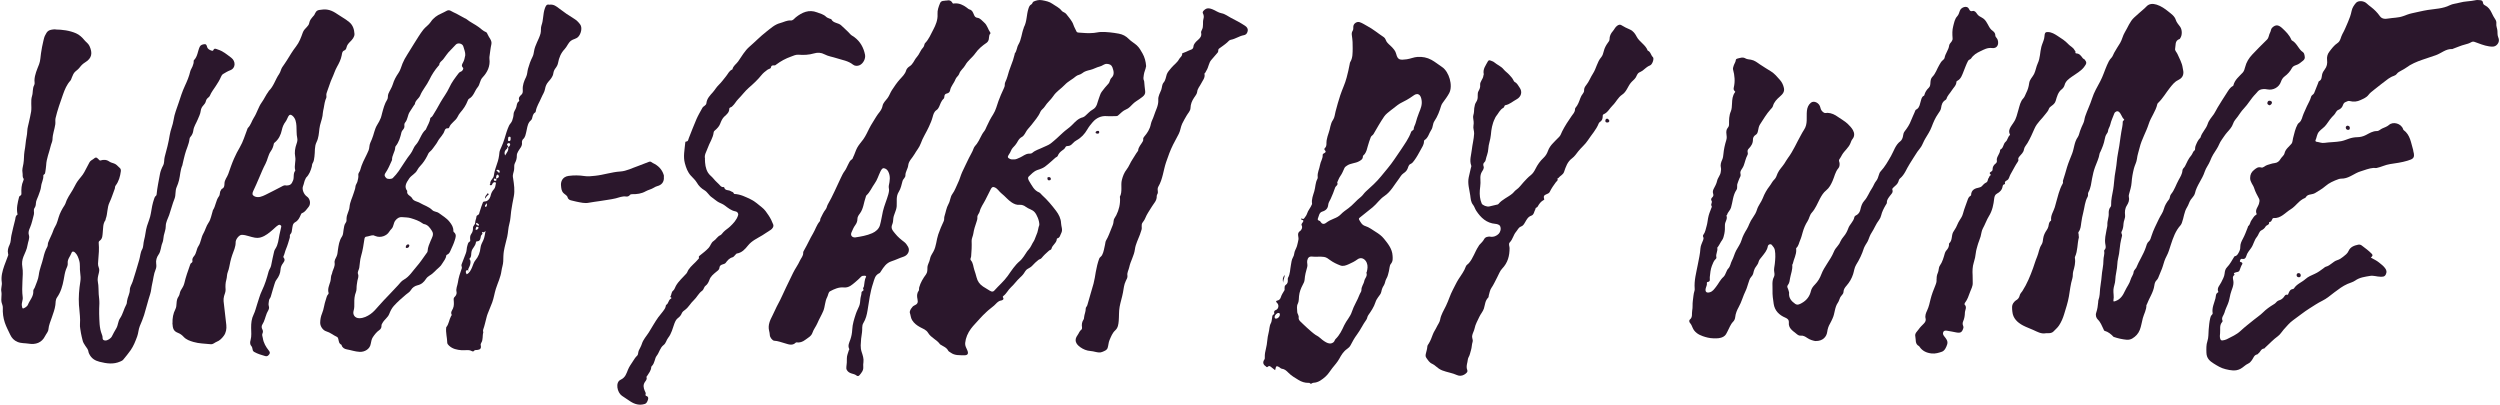
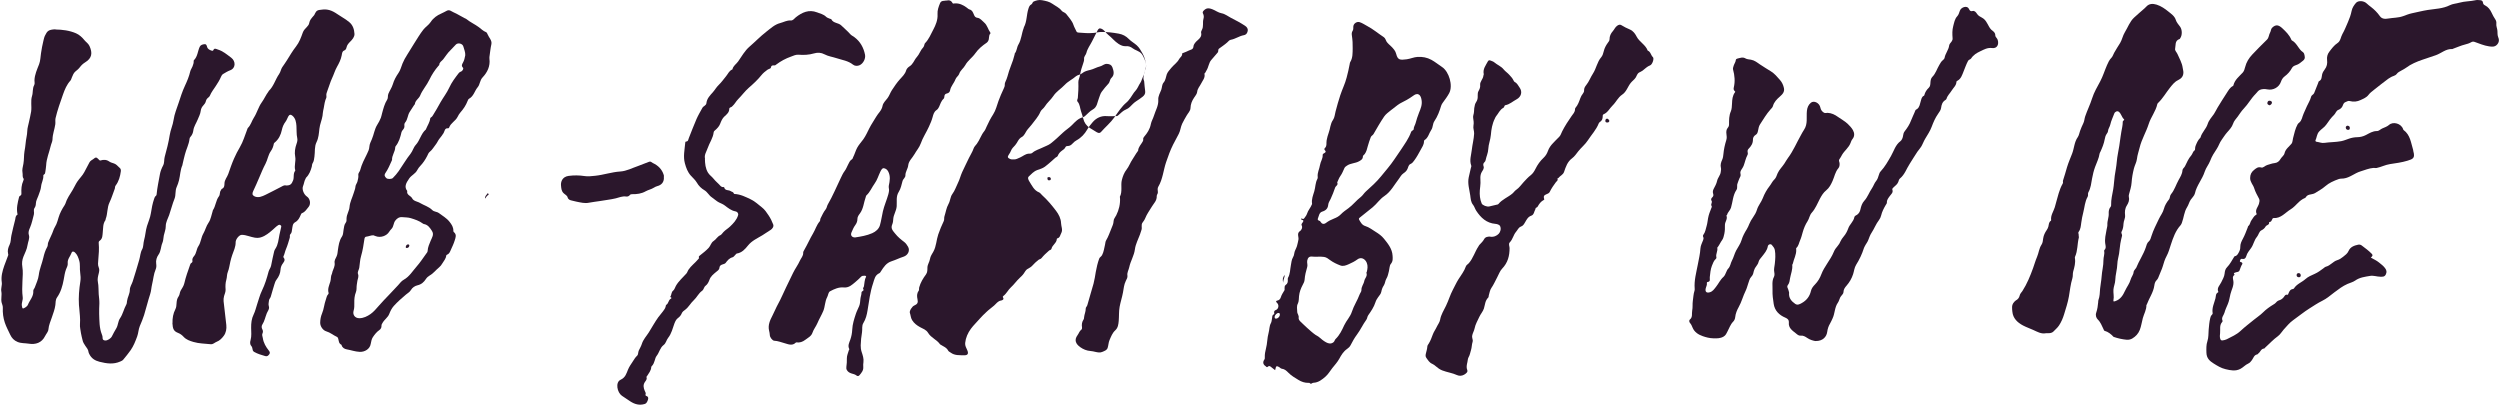
<svg xmlns="http://www.w3.org/2000/svg" version="1.1" viewBox="0 0 1190.55 192.73">
  <g>
    <g id="Layer_1">
      <g id="Layer_1-2" data-name="Layer_1">
        <g id="jeN9DT.tif">
          <g>
-             <path d="M545.77,31.62c-.16,1.29-.9,2.6-1.07,4.05-.11.93-.37,1.84.08,2.74.05.11.08.24.1.36.16,1.57.25,3.14.48,4.7.17,1.17-.48,2-1.2,2.57-.95.76-1.98,1.47-3.02,2.13-1.15.73-2.1,1.78-3.08,2.75-.54.53-1.1.9-1.82,1.2-1.41.56-2.48,1.7-3.6,2.7-.3.27-.52.46-.92.46-1.53,0-3.06.15-4.58.02-2.79-.25-5.07.91-6.75,2.83-.93,1.06-1.88,2.26-2.62,3.55-1.24,2.14-2.9,3.94-5.12,5.15-.66.36-1.23.82-1.73,1.38-.67.75-1.43,1.36-2.54,1.34-.43,0-.83.12-1.07.66-.3.67-.96,1.08-1.57,1.52-.88.63-1.61,1.41-2,2.44-.22.58-.83.64-1.21,1-1.62,1.43-3.19,2.91-4.93,4.21-1.12.83-2.44,1.17-3.68,1.62-1.69.63-2.8,1.92-4.01,3.05-.72.67-.05,1.84.38,2.52,1.22,1.91,2.15,4.1,4.52,5.04.57.22.96.89,1.45,1.32,2.5,2.25,4.64,4.82,6.66,7.48,1.29,1.7,2.3,3.67,2.37,5.83.05,1.6.96,3.23.07,4.81-.5.89-.55,2.15-1.84,2.46-.1.02-.23.16-.24.25-.06,2-2.17,2.88-2.55,4.7-.12.57-.78.55-1.15.87-1.3,1.11-2.54,2.28-3.62,3.61-.38.48-1,.47-1.46.84-1.05.84-2.01,1.72-2.91,2.73-.6.68-1.47,1.13-2.31,1.6-.75.41-1.23,1.37-1.71,2.09-.53.81-1.29,1.49-1.89,2.05-1.54,1.41-2.69,3.14-4.22,4.53-1.4,1.26-2.14,3.09-3.71,4.21-.19.13-.27.41-.16.55.82,1.15-.45,1.5-.87,1.57-1.57.24-2.32,1.55-3.33,2.41-1.22,1.06-2.56,1.98-3.69,3.09-1.03,1.02-2.14,1.98-3.08,3.11-1.39,1.66-3.02,3.13-4.28,4.87-1.45,1.98-2.45,4.23-2.71,6.75-.13,1.33.56,2.38,1.03,3.49.75,1.77.02,2.4-1.57,2.35-2.17-.05-4.45.18-6.38-1.28-.39-.29-.96-.52-1.15-.9-.81-1.6-2.44-2.06-3.76-2.95-.04-.02-.08-.03-.11-.06-1.5-2.22-4.3-3.13-5.67-5.42-.96-1.6-2.48-2.01-3.93-2.81-1.4-.78-2.8-1.79-3.73-3.32-.68-1.11-.66-2.33-1.07-3.46-.32-.88,1.06-3.04,2-3.44,1.6-.69,2.01-1.38,1.64-3.04-.3-1.41-.39-2.72.55-4,.3-.4.11-1.12.26-1.67.63-2.28,1.83-4.27,3.22-6.14.76-1.03.67-2.25.69-3.26.04-1.55,1-2.66,1.21-4.06.2-1.35,1.01-2.43,1.64-3.57,1.41-2.55,1.39-5.48,2.31-8.16.75-2.17,1.62-4.28,2.61-6.34.36-.76.09-1.54.34-2.29.64-1.95.92-4.09,1.91-5.83.9-1.58.84-3.46,1.88-4.84,1.22-1.63,1.78-3.55,2.67-5.3.79-1.55,1.21-3.38,1.95-5.02,1.03-2.29,2.2-4.53,3.26-6.8.71-1.52,1.69-2.91,2.21-4.51.29-.89,1.04-1.54,1.53-2.2,1.4-1.89,2.03-4.18,3.5-5.98.54-.66.82-1.46,1.14-2.17.92-2.06,1.95-4.04,3.17-5.93,1.26-1.96,1.74-4.22,2.52-6.36.7-1.96,1.55-3.85,2.43-5.74.31-.67.63-1.32.56-2.12-.04-.42.13-.9.32-1.3.81-1.62,1.18-3.36,1.71-5.07.53-1.74,1.33-3.42,1.89-5.18.29-.9.48-1.83.77-2.72.05-.16-.01-.38.08-.49,1.02-1.23.93-2.89,1.72-4.22,1.45-2.42,1.51-5.29,2.52-7.86.04-.12.02-.25.08-.36,1.51-2.78,1.22-6.01,2.19-8.92.27-.81.53-1.58,1.33-1.97.62-.3.54-1.13,1.14-1.39,1.29-.56,2.53-.91,4.04-.62,1.75.33,3.45.66,4.9,1.7,1.48,1.06,3.23,1.77,4.38,3.28.56.75,1.6.76,2.23,1.61,1.23,1.67,2.73,3.11,3.42,5.19.33,1.03.96,2.01,1.4,3.04.19.47.57.55,1,.59,2.46.22,4.93.38,7.37.15,1.09-.1,2.17-.41,3.28-.44,2.86-.07,5.67.29,8.48.79,1.92.35,3.45,1.15,4.87,2.6,1.07,1.1,2.51,1.87,3.71,2.94,1.24,1.12,1.98,2.51,2.73,3.83,1.03,1.79,1.6,3.86,1.76,6.18l-.02.04ZM494.95,107.16c.07-2.04-1.18-4.96-2.28-6.17-1.14-1.26-2.87-1.47-4.16-2.49-.83-.66-1.92-1.06-2.97-.96-1.43.12-2.56-.38-3.69-1.1-1.86-1.19-3.18-2.97-4.9-4.31-1.12-.87-1.8-2.24-3.18-2.88-1.04-.48-1.52,0-1.94.84-.84,1.71-1.73,3.39-2.57,5.1-.92,1.85-2.23,3.48-2.72,5.56-.22.95-1.21,1.66-1.1,2.76.07.76-.16,1.45-.4,2.14-.64,1.84-1.25,3.69-1.53,5.63-.17,1.17-.84,2.32-.8,3.4.1,2.5-.02,4.97-.24,7.45-.05.6-.64,1.23-.11,1.84,1.12,1.28,1.11,3.03,1.61,4.5.38,1.13.79,2.4,1.09,3.62.45,1.83,1.44,3.27,3.08,4.36.88.58,1.81,1.12,2.7,1.66.66.4,1.77,1.29,2.67.27,2.1-2.38,4.55-4.39,6.42-7.03,1.74-2.45,3.37-5.07,5.73-7.04.77-.64,1.32-1.45,1.92-2.24.79-1.04,1.33-2.25,2.26-3.21,1.1-1.13,1.56-2.72,2.47-4.02.49-.7.74-1.92,1.18-2.79.89-1.73.88-3.62,1.46-4.91h0ZM482.63,75.91c1.12.13,2.1-.46,3.16-.92,1.32-.58,2.42-1.63,3.95-1.8.61-.07,1.31.11,1.89-.41,1.43-1.27,3.31-1.72,4.98-2.56,1.23-.63,2.63-1.03,3.69-1.85,2.03-1.58,3.93-3.35,5.8-5.13,1.4-1.33,3.07-2.32,4.42-3.7,1.53-1.55,2.96-3.18,5.22-3.7.41-.1.79-.44,1.14-.73,1.14-.96,2.13-2.21,3.42-2.89,2.27-1.21,2.25-3.57,3.04-5.46.43-1.02.64-2.17,1.32-3.06,1-1.33,2.03-2.64,3.17-3.83.78-.8.63-1.98,1.43-2.74,1.6-1.5,1.12-3.3.5-5.04-.42-1.17-1.32-1.59-2.6-1.67-1.34-.08-2.15.95-3.33,1.22-1.57.36-3.02,1.27-4.58,1.64-1.41.34-2.77.64-3.91,1.61-.86.73-2.21.78-2.93,1.42-1.69,1.49-3.77,2.4-5.33,4.07-1.74,1.86-4,3.13-5.47,5.36-1.16,1.77-2.94,3.13-4.06,4.98-.58.96-1.71,1.57-2.09,2.51-.98,2.38-2.72,4.15-4.18,6.15-.72.99-1.64,1.79-2.34,2.83-.69,1.04-1.23,2.45-2.29,3-1.72.89-2.08,2.68-3.2,3.93-.73.81-1.61,1.58-2.02,2.68-.22.61-.58,1.19-.95,1.72-.81,1.18-.69,1.64.62,2.21.49.21.96.2,1.54.14v.02Z" fill="#2b172c" />
+             <path d="M545.77,31.62c-.16,1.29-.9,2.6-1.07,4.05-.11.93-.37,1.84.08,2.74.05.11.08.24.1.36.16,1.57.25,3.14.48,4.7.17,1.17-.48,2-1.2,2.57-.95.76-1.98,1.47-3.02,2.13-1.15.73-2.1,1.78-3.08,2.75-.54.53-1.1.9-1.82,1.2-1.41.56-2.48,1.7-3.6,2.7-.3.27-.52.46-.92.46-1.53,0-3.06.15-4.58.02-2.79-.25-5.07.91-6.75,2.83-.93,1.06-1.88,2.26-2.62,3.55-1.24,2.14-2.9,3.94-5.12,5.15-.66.36-1.23.82-1.73,1.38-.67.75-1.43,1.36-2.54,1.34-.43,0-.83.12-1.07.66-.3.67-.96,1.08-1.57,1.52-.88.63-1.61,1.41-2,2.44-.22.58-.83.64-1.21,1-1.62,1.43-3.19,2.91-4.93,4.21-1.12.83-2.44,1.17-3.68,1.62-1.69.63-2.8,1.92-4.01,3.05-.72.67-.05,1.84.38,2.52,1.22,1.91,2.15,4.1,4.52,5.04.57.22.96.89,1.45,1.32,2.5,2.25,4.64,4.82,6.66,7.48,1.29,1.7,2.3,3.67,2.37,5.83.05,1.6.96,3.23.07,4.81-.5.89-.55,2.15-1.84,2.46-.1.02-.23.16-.24.25-.06,2-2.17,2.88-2.55,4.7-.12.57-.78.55-1.15.87-1.3,1.11-2.54,2.28-3.62,3.61-.38.48-1,.47-1.46.84-1.05.84-2.01,1.72-2.91,2.73-.6.68-1.47,1.13-2.31,1.6-.75.41-1.23,1.37-1.71,2.09-.53.81-1.29,1.49-1.89,2.05-1.54,1.41-2.69,3.14-4.22,4.53-1.4,1.26-2.14,3.09-3.71,4.21-.19.13-.27.41-.16.55.82,1.15-.45,1.5-.87,1.57-1.57.24-2.32,1.55-3.33,2.41-1.22,1.06-2.56,1.98-3.69,3.09-1.03,1.02-2.14,1.98-3.08,3.11-1.39,1.66-3.02,3.13-4.28,4.87-1.45,1.98-2.45,4.23-2.71,6.75-.13,1.33.56,2.38,1.03,3.49.75,1.77.02,2.4-1.57,2.35-2.17-.05-4.45.18-6.38-1.28-.39-.29-.96-.52-1.15-.9-.81-1.6-2.44-2.06-3.76-2.95-.04-.02-.08-.03-.11-.06-1.5-2.22-4.3-3.13-5.67-5.42-.96-1.6-2.48-2.01-3.93-2.81-1.4-.78-2.8-1.79-3.73-3.32-.68-1.11-.66-2.33-1.07-3.46-.32-.88,1.06-3.04,2-3.44,1.6-.69,2.01-1.38,1.64-3.04-.3-1.41-.39-2.72.55-4,.3-.4.11-1.12.26-1.67.63-2.28,1.83-4.27,3.22-6.14.76-1.03.67-2.25.69-3.26.04-1.55,1-2.66,1.21-4.06.2-1.35,1.01-2.43,1.64-3.57,1.41-2.55,1.39-5.48,2.31-8.16.75-2.17,1.62-4.28,2.61-6.34.36-.76.09-1.54.34-2.29.64-1.95.92-4.09,1.91-5.83.9-1.58.84-3.46,1.88-4.84,1.22-1.63,1.78-3.55,2.67-5.3.79-1.55,1.21-3.38,1.95-5.02,1.03-2.29,2.2-4.53,3.26-6.8.71-1.52,1.69-2.91,2.21-4.51.29-.89,1.04-1.54,1.53-2.2,1.4-1.89,2.03-4.18,3.5-5.98.54-.66.82-1.46,1.14-2.17.92-2.06,1.95-4.04,3.17-5.93,1.26-1.96,1.74-4.22,2.52-6.36.7-1.96,1.55-3.85,2.43-5.74.31-.67.63-1.32.56-2.12-.04-.42.13-.9.32-1.3.81-1.62,1.18-3.36,1.71-5.07.53-1.74,1.33-3.42,1.89-5.18.29-.9.48-1.83.77-2.72.05-.16-.01-.38.08-.49,1.02-1.23.93-2.89,1.72-4.22,1.45-2.42,1.51-5.29,2.52-7.86.04-.12.02-.25.08-.36,1.51-2.78,1.22-6.01,2.19-8.92.27-.81.53-1.58,1.33-1.97.62-.3.54-1.13,1.14-1.39,1.29-.56,2.53-.91,4.04-.62,1.75.33,3.45.66,4.9,1.7,1.48,1.06,3.23,1.77,4.38,3.28.56.75,1.6.76,2.23,1.61,1.23,1.67,2.73,3.11,3.42,5.19.33,1.03.96,2.01,1.4,3.04.19.47.57.55,1,.59,2.46.22,4.93.38,7.37.15,1.09-.1,2.17-.41,3.28-.44,2.86-.07,5.67.29,8.48.79,1.92.35,3.45,1.15,4.87,2.6,1.07,1.1,2.51,1.87,3.71,2.94,1.24,1.12,1.98,2.51,2.73,3.83,1.03,1.79,1.6,3.86,1.76,6.18l-.02.04Zc.07-2.04-1.18-4.96-2.28-6.17-1.14-1.26-2.87-1.47-4.16-2.49-.83-.66-1.92-1.06-2.97-.96-1.43.12-2.56-.38-3.69-1.1-1.86-1.19-3.18-2.97-4.9-4.31-1.12-.87-1.8-2.24-3.18-2.88-1.04-.48-1.52,0-1.94.84-.84,1.71-1.73,3.39-2.57,5.1-.92,1.85-2.23,3.48-2.72,5.56-.22.95-1.21,1.66-1.1,2.76.07.76-.16,1.45-.4,2.14-.64,1.84-1.25,3.69-1.53,5.63-.17,1.17-.84,2.32-.8,3.4.1,2.5-.02,4.97-.24,7.45-.05.6-.64,1.23-.11,1.84,1.12,1.28,1.11,3.03,1.61,4.5.38,1.13.79,2.4,1.09,3.62.45,1.83,1.44,3.27,3.08,4.36.88.58,1.81,1.12,2.7,1.66.66.4,1.77,1.29,2.67.27,2.1-2.38,4.55-4.39,6.42-7.03,1.74-2.45,3.37-5.07,5.73-7.04.77-.64,1.32-1.45,1.92-2.24.79-1.04,1.33-2.25,2.26-3.21,1.1-1.13,1.56-2.72,2.47-4.02.49-.7.74-1.92,1.18-2.79.89-1.73.88-3.62,1.46-4.91h0ZM482.63,75.91c1.12.13,2.1-.46,3.16-.92,1.32-.58,2.42-1.63,3.95-1.8.61-.07,1.31.11,1.89-.41,1.43-1.27,3.31-1.72,4.98-2.56,1.23-.63,2.63-1.03,3.69-1.85,2.03-1.58,3.93-3.35,5.8-5.13,1.4-1.33,3.07-2.32,4.42-3.7,1.53-1.55,2.96-3.18,5.22-3.7.41-.1.79-.44,1.14-.73,1.14-.96,2.13-2.21,3.42-2.89,2.27-1.21,2.25-3.57,3.04-5.46.43-1.02.64-2.17,1.32-3.06,1-1.33,2.03-2.64,3.17-3.83.78-.8.63-1.98,1.43-2.74,1.6-1.5,1.12-3.3.5-5.04-.42-1.17-1.32-1.59-2.6-1.67-1.34-.08-2.15.95-3.33,1.22-1.57.36-3.02,1.27-4.58,1.64-1.41.34-2.77.64-3.91,1.61-.86.73-2.21.78-2.93,1.42-1.69,1.49-3.77,2.4-5.33,4.07-1.74,1.86-4,3.13-5.47,5.36-1.16,1.77-2.94,3.13-4.06,4.98-.58.96-1.71,1.57-2.09,2.51-.98,2.38-2.72,4.15-4.18,6.15-.72.99-1.64,1.79-2.34,2.83-.69,1.04-1.23,2.45-2.29,3-1.72.89-2.08,2.68-3.2,3.93-.73.81-1.61,1.58-2.02,2.68-.22.61-.58,1.19-.95,1.72-.81,1.18-.69,1.64.62,2.21.49.21.96.2,1.54.14v.02Z" fill="#2b172c" />
            <path d="M26.35,14.04c3.4.06,6.75.47,9.88,1.83,1.61.7,2.89,1.93,4.04,3.33.75.92,1.82,1.56,2.35,2.72,1.49,3.28,1.24,5.78-2.09,7.79-.96.58-1.84,1.42-2.51,2.32-.6.81-1.4,1.43-2.11,2.01-.95.8-1.2,1.8-1.66,2.77-.25.52-.35,1.17-.71,1.57-1.76,1.92-2.7,4.24-3.55,6.64-1.3,3.72-2.65,7.43-3.54,11.27-.22.95.02,1.94-.12,2.92-.33,2.39-1.29,4.65-1.32,7.12-.01,1.06-.62,2.1-.86,3.17-.7,3.09-2.05,6.03-2.17,9.27-.04,1.06-.29,2.11-.41,3.17-.05.47-.13.89-.59,1.15-.16.1-.37.32-.35.47.18,1.84-.9,3.42-1.06,5.24-.13,1.47-.82,3.02-1.33,4.5-.41,1.17-1.1,2.23-1.15,3.55-.02.74-.16,1.53-.65,2.21-.66.94-.02,2.04-.31,3.09-.56,2.07-.95,4.17-1.8,6.16-.47,1.11-1,2.21-.57,3.62.49,1.62-.44,3.22-.66,4.84-.27,1.97-1.24,3.69-1.96,5.51-.58,1.46-.79,3.07-.5,4.78.39,2.25.15,4.58.05,6.88-.12,2.53-.21,5.08.13,7.63.18,1.33-.64,2.63-.41,4.04.24,1.47.36,1.58,1.64.81.56-.33,1.06-.81,1.26-1.33.86-2.17,2.76-3.94,2.54-6.54-.05-.65.53-1.1.73-1.68.69-1.94,1.65-3.87,1.88-5.87.34-2.89,1.55-5.49,2.18-8.28.39-1.74.94-3.54,1.86-5.14.37-.65.19-1.38.43-2.04.75-2.03,1.85-3.9,2.53-5.97.3-.93.96-1.81,1.38-2.79.44-1.03.72-2.08,1.03-3.13.64-2.15,1.67-4.1,2.91-5.95.14-.21.27-.42.34-.66.73-2.43,2.2-4.47,3.49-6.59.78-1.29,1.36-2.69,2.2-3.94,1.04-1.55,2.45-2.84,3.33-4.51.82-1.57,1.64-3.14,2.48-4.7.49-.92,1.51-1.2,2.23-1.85,1.13-1.03,1.72.15,2.4.74.21.18.33.32.61.23,1.49-.44,2.85-.46,4.24.55.85.62,2.04.65,3.01,1.28.78.52,1.3,1.25,2,1.81.36.29.52.91.44,1.49-.33,2.46-.96,4.84-2.5,6.84-.39.52-.21,1.01-.39,1.49-.85,2.15-1.49,4.42-2.48,6.46-1.26,2.58-.85,5.39-1.85,7.93-.07.18-.01.44-.12.59-1.27,1.74-1.04,3.76-1.27,5.73-.16,1.41-.02,3.08-1.49,4.08-.36.24-.48.58-.44,1.07.25,2.7.04,5.37-.21,8.07-.1,1.1-.29,2.42.24,3.62.4.91.2,1.86-.04,2.87-.32,1.31-.69,2.62-.37,4.11.39,1.84.22,3.8.38,5.71.12,1.43.35,2.86.32,4.34-.04,1.66-.17,3.34-.1,5.01.13,3.32.02,6.67,1.3,9.84.2.49.37,1,.33,1.55-.06.88.42,1.25,1.28,1.3,1.1.05,2.68-1,3.15-1.97.63-1.32,1.37-2.59,2.11-3.85.87-1.47.79-3.33,1.74-4.71,1.41-2.05,1.84-4.51,3.03-6.63.28-.5.25-1.13.32-1.58.23-1.88,1.35-3.48,1.35-5.43,0-1.35.9-2.58,1.34-3.9,1.15-3.42,2.09-6.9,3.13-10.34.5-1.65.49-3.42,1.41-5.05.65-1.15.49-2.88.89-4.28.64-2.21.72-4.56,1.38-6.71.63-2.03,1.55-4.04,1.86-6.12.36-2.37.79-4.68,1.57-6.94.18-.52.34-1.01.8-1.35.25-.18.35-.42.37-.74.29-3.23,1.01-6.39,1.57-9.58.25-1.43.85-2.91,1.49-4.1.75-1.41.41-2.78.78-4.12.93-3.43,1.86-6.88,2.39-10.39.38-2.5,1.5-4.79,1.84-7.21.41-2.89,1.55-5.52,2.43-8.21.87-2.67,1.73-5.39,2.94-7.98,1.04-2.23,2.03-4.54,2.59-7,.18-.77.75-1.51,1.06-2.32.33-.87.65-1.7.56-2.64-.01-.11.05-.26.13-.34,1.76-1.75,1.77-4.25,2.73-6.34.44-.95,1.35-1.17,2.25-1.28.93-.12,1.07.59,1.29,1.32.3,1.03,1.23,1.47,2.19,1.77.22.07.61.15.76-.22.5-1.21,1.34-.58,2.07-.36,2.5.75,4.47,2.44,6.49,3.96,2.08,1.56,2.26,4.91-.54,5.96-1.14.43-2.26,1.1-3.33,1.75-.47.29-.77.74-.98,1.24-.69,1.67-1.66,3.18-2.66,4.69-.95,1.43-2.03,2.81-2.69,4.42-.15.37-.41.61-.7.84-.61.46-1.03.99-1.21,1.78-.17.75-.63,1.4-1.19,1.99-.69.73-1.14,1.56-1.27,2.69-.16,1.4-.89,2.73-1.43,4.07-.69,1.72-1.83,3.26-2.08,5.19-.13,1.06-.56,2.16-1.33,3-.27.3-.44.59-.47.96-.27,2.68-1.63,5.05-2.24,7.6-.36,1.55-.81,3.09-1.12,4.65-.02.08.01.18-.02.25-1.06,2.31-1.03,4.85-1.64,7.26-.28,1.09-.64,2.18-1.11,3.21-.81,1.78-.31,3.8-1.01,5.53-1.04,2.55-1.66,5.23-2.57,7.82-.61,1.74-1.64,3.38-1.62,5.4.02,1.45-.63,2.9-.93,4.36-.24,1.15-.19,2.42-.66,3.47-.81,1.83-.61,3.91-1.89,5.69-.78,1.07-1.31,2.68-1.07,4.23.14.92.11,1.88-.24,2.68-.99,2.28-1.12,4.76-1.71,7.12-.37,1.52-.41,3.17-.91,4.66-1.1,3.31-1.87,6.71-2.91,10.02-.55,1.76-1.3,3.51-2.03,5.23-.67,1.6-.66,3.34-1.26,4.96-.84,2.26-1.69,4.47-3.08,6.49-1.09,1.58-2.32,3.03-3.52,4.51-.39.48-.9.68-1.44.92-3.28,1.47-6.53.97-9.87.13-2.24-.56-3.87-1.62-4.89-3.68-.17-.34-.35-.66-.38-1.03-.12-1.16-.87-1.95-1.49-2.86-.59-.86-1.18-1.78-1.37-2.85-.2-1.07-.6-2.16-.72-3.17-.16-1.44-.61-2.83-.48-4.39.21-2.55-.16-5.16-.36-7.74-.04-.44-.1-.89-.13-1.34-.23-3.76.08-7.47.67-11.2.22-1.35.13-2.86-.08-4.24-.3-1.9.1-3.83-.46-5.69-.43-1.44-.91-2.86-2.06-3.9-.56-.5-1.3-.64-1.6.23-.58,1.66-2.04,3-1.81,4.98.13,1.07-.5,1.99-.84,2.94-.56,1.57-.78,3.17-1.07,4.78-.55,3.01-1.38,5.95-3.17,8.5-.79,1.12-.66,2.45-.81,3.65-.27,2.07-1.03,3.93-1.67,5.87-.61,1.86-1.47,3.65-1.63,5.66-.1,1.23-1.04,2.11-1.56,3.17-1.64,3.34-4.58,4.21-7.86,3.68-1.72-.28-3.5-.1-5.23-.8-1.78-.72-2.83-1.91-3.56-3.48-.87-1.89-1.88-3.71-2.55-5.71-.79-2.34-1.07-4.7-.96-7.11.04-.94-.38-1.66-.57-2.48-.42-1.75.2-3.53-.14-5.26-.29-1.49.42-2.93.21-4.36-.42-2.79.3-5.32,1.18-7.9.58-1.71,1.32-3.34,1.89-5.04.09-.27-.02-.48-.07-.72-.35-1.52.05-2.89.73-4.27.66-1.35.53-2.89.84-4.34.55-2.52,1.15-5.04,1.8-7.54.21-.83.07-1.86,1.06-2.37.06-.03.08-.23.05-.33-.61-2.78.09-5.43.75-8.09.09-.37.33-.53.63-.7.35-.22.51-.49.49-1.01-.1-2.05,0-4.09.88-6.01.16-.36.35-.83.08-1.2-.59-.81-.24-1.75-.43-2.62-.31-1.46.17-2.94.42-4.33.36-1.95.19-3.9.5-5.82.21-1.29.46-2.58.55-3.88.14-1.99.75-3.91.79-5.92.03-1.44.53-2.85.81-4.27.33-1.66.78-3.3,1.03-4.99.36-2.48-.33-5.02.43-7.4.55-1.72.12-3.57,1.03-5.19.39-.7.09-1.52.12-2.28.1-2.73,1.25-5.15,2.2-7.62.65-1.69.64-3.47.91-5.21.31-2,.64-3.99,1.14-5.95.22-.85.38-1.74.77-2.51,1.09-2.18,1.58-2.84,4.98-3h0Z" fill="#2b172c" />
            <path d="M450.66.29c1.34-.36,2.31-.06,2.96,1.18.21.4.66.18,1.03.15,2.17-.15,3.99.73,5.68,1.97.46.34.9.79,1.43.93,1.24.33,1.57,1.38,1.98,2.32.38.88.6,1.52,1.87,1.67,1.19.15,2.09,1.38,3.06,2.21,1.51,1.27,1.82,3.26,2.92,4.76.08.12.13.39.07.46-1,.98-.41,2.43-1.06,3.53-.19.33-.37.63-.69.85-2.09,1.42-4.02,3-5.49,5.12-1.4,2.01-3.56,3.4-4.75,5.62-.8,1.48-2.34,2.4-2.91,4.16-.27.85-1.41,1.57-1.76,2.55-.67,1.86-2.21,3.27-2.56,5.3-.12.71-.66,1.29-1.51,1.45-.67.13-1.15.53-1.19,1.34-.02.4-.11.92-.37,1.16-1.18,1.07-1.58,2.55-2.19,3.91-.27.61-.66,1.13-1.23,1.52-1.14.78-1.49,2.05-1.81,3.28-.43,1.63-1.11,3.14-1.8,4.67-1.21,2.68-2.89,5.12-3.87,7.95-.64,1.84-2.05,3.4-3.02,5.14-.98,1.75-2.72,3.14-2.94,5.23-.17,1.71-1.38,3.06-1.34,4.81.02,1.07-1.09,1.66-1.37,2.69-.47,1.74-.83,3.62-1.77,5.09-1.44,2.24-.85,4.59-1.01,6.9-.08,1.18-.51,2.25-.89,3.26-.32.84-.64,1.69-.72,2.54-.08.99-.13,2.01-.52,2.88-.86,1.95.37,3.08,1.4,4.37,1.23,1.55,2.71,2.79,4.29,3.97.76.57,1.37,1.44,1.85,2.29,1.06,1.84-.08,4.06-2.16,4.73-1.95.63-3.8,1.56-5.75,2.19-2.46.79-3.7,2.75-4.98,4.73-.22.35-.45.79-.79.94-2.13.92-2.38,3.03-2.98,4.81-1.42,4.18-1.92,8.56-2.63,12.9-.33,2.05-.84,4.15-1.97,5.97-.87,1.39-.42,2.94-.66,4.41-.34,2.06-.59,4.16-.63,6.25-.02,1.02.1,2.08.45,3.16.51,1.54,1.09,3.19.85,4.89-.1.73-.15,1.5-.08,2.18.15,1.74-.82,2.83-1.79,3.99-.45.54-1.01.5-1.43.16-.72-.59-1.57-.72-2.38-.98-.89-.28-1.66-.7-2.16-1.55-.3-.5-.38-.89-.29-1.55.2-1.33.27-2.71.24-4.1-.02-1.27.57-2.55.93-3.82.06-.22.33-.38.19-.66-.8-1.59.02-3,.52-4.43.55-1.56.84-3.18.92-4.81.12-2.57.9-4.96,1.68-7.35.43-1.33,1.1-2.57,1.63-3.85.44-1.06.46-2.34.59-3.51.11-.99.54-1.91.51-2.91-.01-.41.37-.51.59-.75.18-.19.61-.35.35-.68-.51-.64.13-1.03.23-1.53.29-1.51.2-3.09,1.01-4.5.13-.22-.24-.57-.54-.54-.6.05-1.28-.09-1.77.4-.94.95-1.89,1.87-2.93,2.72-1.58,1.3-3.03,2.69-5.38,2.46-2.36-.23-4.53.75-6.54,1.83-.87.47-.86,1.86-1.36,2.77-1.11,2.04-.98,4.44-1.85,6.57-.83,2.01-1.99,3.87-2.83,5.87-.67,1.58-1.8,2.89-2.35,4.55-.53,1.63-2.17,2.41-3.46,3.39-1.21.92-2.6,1.43-4.17,1.18-.1-.02-.25.06-.33.14-1.7,1.67-3.58.72-5.33.24-1.63-.44-3.18-1.09-4.9-1.16-.81-.03-2.06-1.56-2.11-2.68-.03-.71-.16-1.37-.33-2.06-.66-2.66.41-4.99,1.58-7.23.94-1.79,1.66-3.68,2.65-5.46,1.45-2.6,2.57-5.39,3.88-8.06,1.12-2.28,2.21-4.56,3.31-6.83.96-1.99,2.34-3.78,3.24-5.82.55-1.23,1.65-2.22,1.56-3.76-.03-.48.33-1.01.59-1.47,1.47-2.53,2.62-5.24,4.12-7.74,1.12-1.87,1.68-4.04,3.14-5.7.39-.44.17-.96.39-1.4.76-1.52,1.44-3.08,2.52-4.43.51-.64.52-1.49.95-2.23,2.37-4.07,4.16-8.43,6.21-12.67.55-1.13,1.06-2.29,1.85-3.32.67-.86,1.04-1.94,1.56-2.92.51-.98.88-2.04,1.92-2.65.33-.19.36-.63.53-.96.75-1.43,1.14-3.02,1.88-4.42.77-1.46,1.95-2.71,2.93-4.06,1.2-1.66,2.01-3.53,2.93-5.35.93-1.86,2.17-3.57,3.19-5.37.99-1.75,2.69-3.05,3.08-5.24.25-1.45,1.52-2.55,2.4-3.74.87-1.18,1.27-2.56,2.06-3.76,1.2-1.83,2.4-3.62,3.89-5.27,1.07-1.18,2.38-2.39,2.87-4.07.25-.89.98-1.58,1.61-1.97,1.78-1.08,2.23-3.07,3.51-4.47,1.2-1.3,1.64-3.1,2.88-4.38.33-.35.5-.75.63-1.19.1-.35.16-.79.4-1.03,1.79-1.81,2.73-4.21,3.88-6.37,1.19-2.22,2.25-4.73,2.06-7.46-.13-1.84.52-3.54,1.2-5.21.58-1.41,2-1,3.03-1.28h-.02ZM407.16,113.08c2.81-.42,5.62-.89,8.23-2.04,1.69-.75,3.16-2.04,3.65-3.76.63-2.18.92-4.5,1.43-6.71.63-2.69,1.8-5.28,2.55-7.97.16-.57.28-1.13.35-1.74.1-.84-.27-1.6-.1-2.44.47-2.26.89-4.5-.29-6.77-.53-1.02-1.38-1.48-2.17-1.55-.69-.06-1.2.89-1.58,1.67-.92,1.88-1.47,3.94-2.72,5.64-1.34,1.83-2.15,4.03-3.87,5.6-.26.24-.27.59-.38.89-.95,2.61-1.04,5.5-2.83,7.86-.48.63-1.12,1.49-1.11,2.49.01,1.11-.38,2.09-1.04,2.97-.79,1.04-1.25,2.27-1.78,3.45-.6,1.35.18,2.4,1.65,2.4h0Z" fill="#2b172c" />
            <path d="M82.15,153.89c-.07-2.32.3-4.58,1.37-6.64.49-.93.49-1.89.56-2.84.08-1.18.24-2.26.97-3.24.61-.82.47-1.92,1.04-2.86.66-1.09,1.41-2.15,1.71-3.49.66-2.89,1.67-5.7,2.66-8.5.16-.44.25-.86.69-1.11.34-.19.58-.53.49-.93-.18-.91.19-1.66.74-2.28,1.23-1.37,1.11-3.29,2.11-4.78,1.22-1.81,1.27-4.15,2.34-5.98.97-1.66,1.33-3.54,2.48-5.18,1.11-1.58,1.38-3.75,2.01-5.66.02-.08,0-.18.04-.24,1.41-2.04,1.38-4.7,2.91-6.68.65-.84.22-2.06.96-2.89.16-.18.2-.55.38-.62,1.19-.5,1.28-1.5,1.29-2.57.01-1.74,1.26-2.99,1.8-4.53.87-2.5,1.72-5.02,2.79-7.43.81-1.83,1.72-3.62,2.75-5.35,1.55-2.61,2.37-5.57,3.47-8.39.1-.27.16-.59.35-.78,1.4-1.36,1.81-3.29,2.82-4.84,1.53-2.34,2.16-5.12,3.8-7.37,1.18-1.61,1.92-3.47,3.14-5.05.07-.1.08-.25.17-.33,2.38-2.26,3.14-5.51,4.95-8.1.72-1.03.84-2.28,1.46-3.2.75-1.11,1.55-2.19,2.26-3.35,1.37-2.22,2.71-4.48,4.32-6.54,1.58-2.02,2.4-4.33,3.23-6.66.38-1.06,1.2-1.88,1.96-2.66.57-.59.98-1.13,1.11-1.94.22-1.32,1.14-2.25,1.95-3.22.15-.18.34-.32.46-.55.55-1.04.8-2.16,2.43-2.37,1.22-.16,2.33-.34,3.6-.17,2.95.39,5.04,2.35,7.42,3.74,1.08.63,2.13,1.37,3.13,2.18,1.84,1.5,2.41,3.55,2.54,5.64.09,1.41-.99,2.66-2,3.68-.81.81-1.53,1.6-1.78,2.75-.15.69-.41,1.24-1.21,1.55-.9.36-.93,1.45-1.09,2.25-.38,2-1.29,3.8-2.25,5.49-.98,1.72-1.48,3.59-2.31,5.33-.92,1.94-1.44,4-2.23,5.98-.34.84-.66,1.72-.49,2.65.12.67-.26,1.19-.46,1.77-.55,1.68-.65,3.46-1.09,5.18-.19.73-.16,1.57-.3,2.38-.34,2.1-1.26,4.02-1.49,6.17-.24,2.15-.37,4.38-1.36,6.37-1.09,2.19-.66,4.59-1,6.88-.16,1.11-.24,2.23-.86,3.17-.35.53-.26,1.11-.41,1.65-.53,1.94-1.23,3.79-2.71,5.23-.14.13-.16.38-.27.55-.64,1.06-.68,2.31-1.17,3.45-.67,1.56.41,4.05,1.83,4.99,1.53,1.01,1.98,3.5.82,4.92-.92,1.13-1.69,2.45-3.19,3.01-.25.09-.44.49-.56.79-.57,1.4-1.26,2.74-2.62,3.48s-1.25,2.08-1.49,3.25c-.18.87-.07,1.78-.84,2.49-.44.41-.11,1.12-.28,1.67-.55,1.84-1.06,3.68-1.82,5.46-.47,1.09-.65,2.35-1.2,3.45-.06.13-.04.38.04.48,1.2,1.4-.1,2.38-.67,3.37-.46.79-.69,1.52-.75,2.41-.11,1.78-.79,3.35-1.9,4.78-.51.66-.83,1.52-1.05,2.34-.53,1.92-1.2,3.8-1.69,5.72-.18.72-.79,1.13-.86,1.86-.08.91-.39,1.8-.08,2.73.43,1.3-.53,2.3-.95,3.33-.74,1.81-1.07,3.78-2.17,5.47-.37.57-.39,1.49-.01,2.14.38.65.41,1.4.16,1.88-.44.88-.01,1.55.1,2.32.34,2.35,1.49,4.29,2.94,6.09.46.56.57,1.13.13,1.69-.45.58-.94,1.13-1.86.86-1.8-.54-3.6-1.02-5.26-1.97-.52-.3-.71-.64-.79-1.13-.1-.62-.23-1.28-.63-1.73-.78-.89-.59-1.94-.35-2.8.54-1.95.29-3.89.27-5.84-.02-2.21.18-4.36,1.22-6.43.74-1.48,1.08-3.16,1.62-4.75.75-2.2,1.3-4.49,2.32-6.57,1.42-2.92,2.34-5.97,3.16-9.07.27-1.01,1-1.78,1.19-2.83.42-2.28.94-4.54,1.46-6.8.1-.43.33-.84.58-1.22,1.32-2,1.47-4.32,1.91-6.57.23-1.21.51-2.41.81-3.6.1-.39.18-.69-.21-.98-.38-.29-.7-.34-1.13-.09-.97.57-1.72,1.41-2.55,2.12-1.75,1.49-3.46,3.01-5.75,3.7-2.05.62-3.91-.06-5.81-.59-1.12-.31-2.26-.66-3.4-.59-1.21.07-2.82,2.15-2.8,3.5.03,2.2-.93,4.11-1.63,6.1-.36,1.04-.65,2.09-.9,3.17-.39,1.66-.57,3.37-1.23,4.97-.47,1.15-.31,2.42-.67,3.61-.45,1.49-.49,3.06-.36,4.64.08,1.09-.44,2.14-.73,3.17-.46,1.63-.15,3.2.04,4.72.36,3,.71,6.01,1.03,9.02.19,1.86-.13,3.75-1.23,5.2-.84,1.12-1.92,2.28-3.32,2.79-.99.36-1.71,1.32-2.92,1.18-2.73-.3-5.5-.28-8.16-1.07-1.72-.51-3.43-1.06-4.72-2.47-.73-.8-1.57-1.44-2.66-1.86-2.01-.78-2.51-1.88-2.66-4.68v.02ZM136.29,88.33c1.99.01,2.59-.64,3.29-2.43.59-1.5-.1-3.24,1.01-4.59.04-.05.04-.17.01-.24-.63-2.16.42-4.29-.03-6.55-.38-1.89-.06-4.08.66-6.06.3-.84.53-1.77.33-2.67-.44-1.94-.24-3.9-.39-5.84-.13-1.7-.39-3.51-1.83-4.78-.86-.76-1.54-.68-2.08.32-.45.83-.73,1.77-1.3,2.5-.93,1.2-1.44,2.51-1.75,3.97-.49,2.29-1.49,4.34-3.34,5.88-.19.16-.39.25-.45.54-.24,1.28-.64,2.48-1.42,3.56-1.32,1.81-1.54,4.13-2.57,6.06-1.11,2.07-1.98,4.23-2.9,6.38-.94,2.23-1.91,4.44-2.95,6.63-.55,1.17-.49,1.92.54,2.45,1.89.96,3.76.05,5.3-.68,2.38-1.13,4.71-2.42,7.09-3.61.89-.44,1.76-1.17,2.78-.82h0Z" fill="#2b172c" />
            <path d="M152.48,153.72c.02-1.53.29-3.05.87-4.41.92-2.14,1.03-4.47,1.83-6.64.33-.89.39-1.84,1.13-2.57.13-.13.22-.4.18-.56-.6-1.98.32-3.73.84-5.52.35-1.19.1-2.48.73-3.63.14-.25.16-.7.27-1.04.44-1.38,1.27-2.62,1.02-4.21-.18-1.09.48-2.08.93-3.03.47-1,.49-2.04.64-3.08.34-2.23.6-4.45,1.97-6.44.58-.84.53-2.11.73-3.2.22-1.17.25-2.37,1.06-3.39.44-.55.33-1.37.35-1.98.06-1.95,1.27-3.57,1.42-5.43.19-2.44,1.38-4.54,2.04-6.81.29-.96.73-1.94.8-3.03.05-.75.74-1.51.95-2.36.25-1.03.53-2.03.4-3.11-.1-.86.69-1.45.89-2.26.69-2.76,2.01-5.25,3.27-7.78.52-1.03,1.03-2.12,1.1-3.36.07-1.28.71-2.46,1.2-3.6.97-2.26,1.24-4.79,2.56-6.87.68-1.07,1.27-2.17,1.72-3.33.25-.66.38-1.43.58-2.15.62-2.25,1.16-4.51,2.45-6.53.49-.77.16-1.79.53-2.71.63-1.55,1.64-2.91,2.12-4.53.58-1.97,1.53-3.72,2.71-5.42.92-1.31,1.3-2.99,1.92-4.51.59-1.46,1.36-2.81,2.2-4.13,1.15-1.79,2.21-3.63,3.36-5.43,1.41-2.21,2.75-4.5,4.36-6.56,1.01-1.29,2.55-2.21,3.47-3.6,1.27-1.94,3.02-3.19,5.07-4.07.93-.4,1.79-.9,2.68-1.35,1.26-.64,2.17.36,3.2.79,1.83.77,3.46,1.9,5.24,2.77.25.13.55.21.77.38,1.89,1.56,4.17,2.53,6.13,4.01,1.01.76,1.94,1.74,3.17,2.2.48.18.68.62.83,1.03.63,1.61,2.26,2.97,1.83,4.82-.41,1.77-.56,3.54-.83,5.32-.08.54-.16,1.06-.09,1.6.45,3.51-1,6.45-3.26,8.84-1.35,1.42-1.22,3.36-2.33,4.67-1.47,1.74-1.88,4.25-4.05,5.45-.43.24-.61.7-.76,1.1-.76,2.02-1.94,3.77-3.34,5.36-.61.69-1.06,1.45-1.45,2.25-.97,1.97-3.26,2.88-3.99,5.04-.05.16-.32.39-.46.38-1.72-.21-1.64,1.33-2.19,2.24-.56.94-1.23,1.79-1.92,2.64-.72.87-1.12,1.99-1.86,2.89-.92,1.12-1.58,2.45-2.77,3.38-.65.5-.9,1.29-1.27,2.03-.87,1.71-1.94,3.34-3.31,4.76-.56.58-1.07,1.26-1.43,1.98-.86,1.71-2.72,2.4-3.79,3.92-1.63,2.32-2.48,4.07-.96,6.01-.45,1.95,1.72,2.2,2.35,3.51.66,1.35,2.48,1.46,3.73,2.2,1.93,1.15,4.2,1.73,5.83,3.37.87.87,2.15.7,3.11,1.41,1.75,1.32,3.66,2.34,5.1,4.16,1.09,1.38,1.88,2.63,1.84,4.36,0,.22.04.41.22.55,1.46,1.2.86,2.55.42,3.99-.46,1.53-1.15,2.94-1.8,4.38-.41.91-.71,1.97-1.83,2.38-.17.06-.39.29-.41.45-.12,1.49-1.16,2.52-1.85,3.72-.39.68-.91,1.37-1.46,1.81-1.57,1.26-2.76,2.94-4.56,3.94-.69.39-1.35.99-1.78,1.65-1,1.54-2.16,2.6-4.07,3.04-1.2.28-2.42,1.06-3.13,2.29-.54.93-1.53,1.44-2.32,2.11-2.01,1.71-3.99,3.43-5.77,5.4-1.05,1.17-1.65,2.44-2.21,3.86-.64,1.64-2.29,2.65-3.16,4.2-.27.47-.56.86-.52,1.46.06.79-.39,1.55-.96,1.94-1.33.91-2.31,2.18-3.14,3.42-.53.79-.84,2.03-1.01,3.14-.38,2.54-2.88,3.97-5.26,3.87-2.17-.1-4.11-.83-6.16-1.19-1.02-.18-2.05-.71-2.43-1.89-.04-.12-.07-.29-.15-.33-1.26-.57-1.2-1.81-1.49-2.87-.11-.39-.3-.71-.64-.87-1.73-.78-3.18-2.09-5.04-2.62-1.6-.46-2.91-2.38-2.91-4.06h0ZM177.82,112.04c-1.2-.01-2.27.55-3.42.67-.5.05-.75.49-.83.97-.41,2.81-.83,5.61-1.64,8.35-.53,1.78-.54,3.66-.84,5.49-.17,1-.97,1.98-.6,2.95.46,1.2-.08,2.18-.29,3.23-.13.67-.19,1.33-.3,1.98-.18,1.13.04,2.33-.39,3.4-.69,1.71-.82,3.45-.78,5.27.03,1.18.03,2.4-.32,3.56-.59,2.01.63,3.63,2.7,3.63,2.02,0,3.83-.93,5.33-1.97,1.45-1.01,2.69-2.48,3.89-3.86,1.63-1.88,3.35-3.65,5.06-5.43,1.41-1.47,2.8-2.97,4.19-4.45.87-.92,1.49-1.95,2.73-2.63,2.64-1.46,4.21-4.14,6.17-6.37,1.63-1.85,2.99-3.94,4.44-5.95.31-.42.71-.82.73-1.4.08-1.75.81-3.28,1.46-4.87.59-1.45,1.71-2.89.6-4.63-.96-1.51-1.93-2.97-3.89-3.3-.19-.03-.38-.17-.55-.29-1.69-1.25-3.66-1.88-5.63-2.49-1.38-.43-2.84-.34-4.25-.5-1.11-.13-2.29.5-3.17,1.7-.89,1.21-.72,2.78-1.74,3.85-.42.44-.83.92-1.15,1.44-1.21,2-4.16,2.97-6.38,2.08-.38-.15-.76-.28-1.15-.42h0ZM221.57,26.43c.09-1.63-.56-2.93-.9-4.25-.38-1.47-2.51-1.96-3.53-1.01-.93.87-1.7,1.9-2.63,2.76-1.38,1.27-2.32,2.89-3.46,4.33-.64.81-1.84,1.33-1.86,2.63,0,.16-.25.3-.39.46-1.74,2.01-3.19,4.25-4.31,6.6-1.26,2.66-3.29,4.82-4.41,7.56-.59,1.46-2.33,2.28-2.51,4.06-.02.17-.25.32-.37.49-.71,1.09-1.41,2.18-2.12,3.28-.98,1.53-.89,3.51-2.11,4.96-.37.44-.47.99-.38,1.63.1.7-.24,1.34-.72,1.9-.29.33-.58.72-.67,1.12-.55,2.4-1.21,4.74-2.8,6.71-.12.15-.19.37-.19.56-.05,2.09-1.64,3.8-1.51,5.95,0,.11-.09.23-.14.34-.9,2-1.74,4.04-2.98,5.83-.79,1.15-.3,1.83.46,2.52.61.55,2.51.44,3.02-.07,1.04-1.03,2.02-2.17,2.82-3.32,1.92-2.77,3.59-5.69,5.71-8.36.95-1.2,1.29-2.88,2.43-4.13,1.98-2.15,2.45-5.33,4.76-7.29.05-.05.07-.15.1-.22.69-1.71,1.81-3.23,2.01-5.13.02-.19.29-.41.49-.53.42-.24.63-.64.87-1.03,1.27-1.95,2.36-4.01,3.51-6.04,1.34-2.35,3.06-4.53,4.17-6.98,1.17-2.57,2.82-4.73,4.5-6.91.29-.37.58-.59,1.05-.75.84-.28,1.41-1.45.99-1.87-.83-.81-.49-1.56-.03-2.34.66-1.13.9-2.38,1.1-3.46h.02Z" fill="#2b172c" />
            <path d="M335.69,75.56c.05,2.48.27,4.67,1.47,6.66.7,1.17,1.88,1.89,2.72,2.97.72.93,1.71,1.75,2.57,2.63.6.62,1.04,1.41,2.09,1.26.1-.01.32.06.33.13.37,1.75,2.15,1.11,3.13,1.83.47.35,1.21.3,1.42,1.03.04.13.22.29.35.3,2.85.13,5.36,1.41,7.83,2.6,1.95.93,3.57,2.48,5.29,3.83,1.32,1.04,2.22,2.4,3.11,3.74.9,1.35,1.66,2.85,2.22,4.37.37,1.01-.43,2.06-1.17,2.54-1.31.86-2.62,1.75-3.96,2.57-2.39,1.46-5.05,2.6-6.89,4.91-1.4,1.75-2.9,3.43-5.32,3.81-.24.04-.43.36-.64.56-.45.41-.83,1.07-1.35,1.21-1.57.41-2.44,1.5-3.34,2.71-.34.46-1.16.56-1.77.81-.68.29-1.1.66-1.18,1.51-.08,1.01-1.02,1.5-1.73,2.1-1.22,1.02-2.43,1.97-3.02,3.61-.37,1.02-.87,2.12-1.9,2.88-.74.55-.76,1.77-1.62,2.37-1.67,1.16-2.45,3.11-3.95,4.48-1.47,1.33-2.4,3.25-4.05,4.5-.65.5-1.36.92-1.68,1.75-.38.96-1.01,1.66-1.89,2.31-.72.53-1.23,1.54-1.59,2.51-.85,2.34-1.38,4.82-3,6.85-.84,1.05-1.01,2.56-2.14,3.4-1.77,1.33-2.04,3.59-3.36,5.21-.49.61-.67,1.49-.92,2.28-.3.95-.64,1.87-1.38,2.58-.12.11-.22.28-.23.42-.06,1.76-1.24,2.99-2.07,4.39-.08.13-.3.2-.22.39.4.93-.22,1.63-.66,2.24-1.05,1.45-.76,2.86-.15,4.31.24.56.66,1.05.38,1.73-.12.3.11.65.36.72,1.01.27,1.02,1.12.8,1.75-.28.8-.56,1.75-1.57,2.06-2.49.77-4.71.15-6.84-1.23-1.36-.87-2.69-1.78-4.02-2.69-2.23-1.55-3.25-6.38-.6-7.62,2.28-1.06,2.74-2.91,3.53-4.85.55-1.36,1.44-2.58,2.25-3.83.63-.96,1.19-1.97,2.09-2.79.61-.56.4-1.66.8-2.49.49-1.01,1.1-2.04,1.41-3.03.67-2.19,2.21-3.76,3.36-5.58,1.5-2.38,2.84-4.88,4.48-7.17.92-1.27,2.03-2.4,2.89-3.74.27-.42.54-.81.62-1.32.05-.32.12-.76.33-.89,1.11-.65.95-2.19,2.05-2.83.29-.17.73-.49.05-.76-.19-.08-.29-.15-.16-.34.62-.85.35-2.06,1.33-2.83.63-.49.85-1.47,1.27-2.22,1.29-2.29,3.29-3.97,5.01-5.9.47-.53.58-1.19.95-1.75,1.29-1.95,3.2-3.28,4.65-5.05.22-.27.55-.4.35-.92-.18-.46.33-.78.69-1.05,1.39-1.09,2.78-2.18,3.99-3.48.92-1,1.13-2.5,2.36-3.26,1.2-.75,1.78-2.18,3.22-2.77.45-.18.96-.97,1.45-1.49.94-1,2.13-1.66,3.1-2.58,1.63-1.55,3.2-3.19,3.87-5.4.28-.93-.36-1.71-1.27-1.87-2.01-.35-3.54-1.64-5.03-2.77-.93-.7-1.85-1.02-2.81-1.49-1.19-.58-2.23-1.66-3.39-2.42-1.4-.91-2.06-2.52-3.53-3.38-1.51-.89-2.71-2.04-3.64-3.67-.67-1.17-1.85-2.2-2.82-3.27-1.55-1.71-2.27-3.76-2.85-5.9-.86-3.17-.13-6.35.15-9.51.03-.32.02-.81.39-.83,1.12-.04,1.07-.97,1.34-1.64,1.22-3.03,2.35-6.09,3.66-9.08.81-1.84,1.85-3.57,2.82-5.35.47-.87,1.78-1.06,1.9-2.24.22-2.18,1.76-3.71,3.05-5.15.99-1.11,1.69-2.43,2.78-3.47,1.32-1.26,2.39-2.79,3.56-4.22.89-1.08,1.41-2.49,2.8-3.12.07-.03.2-.07.21-.12.32-1.67,1.81-2.48,2.69-3.73,1.72-2.44,3.14-5.1,5.46-7.1,2.66-2.29,5.1-4.84,7.86-6.99,2.08-1.61,4.1-3.55,6.71-4.21,1.64-.42,3.19-1.37,4.97-1.23,1.17.09,1.71-.9,2.45-1.49,3.01-2.4,6.27-3.87,10.13-2.39,1.5.58,3.14.92,4.37,2.15.44.44,1.15.61,1.75.89.22.1.61.1.68.25.96,1.98,3.38,1.57,4.78,2.97,1.39,1.39,2.94,2.61,4.23,4.11.52.61,1.32.95,1.98,1.44,2.81,2.1,4.39,4.97,5.07,8.35.37,1.85-.82,4.19-2.52,4.99-1.06.49-2.32.46-3.19-.24-2.32-1.87-5.16-2.19-7.84-3.08-1.91-.64-3.94-.87-5.74-1.84-1.59-.86-3.29-.95-5.06-.42-2.39.71-4.87.8-7.34.61-1.33-.11-2.48.52-3.61.92-2.48.87-4.82,2.14-6.95,3.74-.27.2-.49.45-.86.43-.84-.05-1.55-.1-1.74,1.12-.06.39-1.1.59-1.63.96-1.06.76-2.04,1.56-2.89,2.61-1.75,2.18-3.81,4.09-5.94,5.93-1.88,1.63-3.34,3.71-5.12,5.47-.98.97-1.6,2.32-2.68,3.27-.25.22-.42.48-.77.56-.39.09-.76.37-.76.73,0,1.7-1.16,2.63-2.26,3.62-1.08.96-1.6,2.31-2.1,3.57-.5,1.27-1.37,2.13-2.31,2.96-.36.32-.71.6-.76,1.07-.3,2.75-2,4.98-2.86,7.51-.58,1.7-1.74,3.29-1.25,5.02l-.04-.02Z" fill="#2b172c" />
            <path d="M551.39,91.62c.13.49-.57,1.08-.53,1.81.1,2.12-1.41,3.43-2.38,5.05-1.07,1.8-2.34,3.48-3.11,5.46-.29.75-.81,1.43-1.29,2.09-.76,1.06-.1,2.29-.48,3.44-.24.73-.46,1.47-.73,2.21-.86,2.32-2.09,4.61-2.4,7.01-.39,3.08-2.1,5.63-2.71,8.59-.27,1.32-1.1,2.49-.86,3.96.15.9-.38,1.74-.78,2.55-.86,1.74-1,3.67-1.34,5.5-.42,2.31-1.18,4.53-1.6,6.84-.4,2.21-.23,4.42-.42,6.62-.15,1.67-.31,3.34-1.68,4.58-1.38,1.26-2,3.02-2.71,4.64-.49,1.1-.5,2.48-.89,3.68-.38,1.2-1.57,1.48-2.52,1.92-1.04.49-2.22.24-3.29.01-.79-.17-1.55-.38-2.38-.43-1.8-.12-3.48-.83-4.88-1.84-2.14-1.54-2.97-3.42-1.26-5.71.64-.85.89-1.96,1.83-2.63.21-.15.36-.65.29-1.09-.21-1.32-.04-2.58.73-3.71.25-.37.22-.75.27-1.15.13-1.37.81-2.64.77-4.07-.02-.59.59-1,.76-1.63.92-3.45,2.04-6.84,2.97-10.29.48-1.79.73-3.65,1.05-5.49.38-2.17.89-4.3,1.63-6.37.25-.7,1.01-.96,1.39-1.71.83-1.6.99-3.32,1.4-4.98.16-.64.14-1.4.49-1.97,1.1-1.81,1.75-3.82,2.55-5.75.46-1.08.99-2.21,1.03-3.48.02-1.06.81-1.86,1.27-2.77,1.31-2.63,1.96-5.38,1.78-8.33-.01-.16-.12-.36-.06-.48,1.33-2.56.29-5.41.95-8.02.45-1.78,1.09-3.48,2.29-5.01,1.13-1.43,1.72-3.28,2.77-4.79.87-1.25,1.54-2.62,2.48-3.82.07-.1.19-.2.2-.3.09-1.8,1.45-2.96,2.21-4.42.18-.35.29-.66.22-1.06-.07-.43.11-.79.4-1.12,1.53-1.78,2.78-3.67,3.23-6.07.25-1.34,1.04-2.57,1.44-3.89.76-2.54,2.28-4.88,2.1-7.66-.12-1.8.86-3.26,1.43-4.81.41-1.13.25-2.43,1.13-3.45.93-1.07,1.03-2.51,1.46-3.81.38-1.14,1.34-2.12,2.15-3.12,1.19-1.46,2.84-2.48,3.76-4.22.45-.85,1.55-1.33,1.44-2.55-.02-.24.35-.31.58-.4.88-.36,1.78-.67,2.62-1.12.87-.46,2.07-.36,2.2-2.02.08-1.01,1.05-2.1,2.05-2.95.95-.81,1.99-1.87,1.58-3.48-.1-.41.15-.98.38-1.4.9-1.64.24-3.47.72-5.15.26-.94.26-1.73-.24-2.7-.4-.78.56-1.61,1.26-2.03,1.04-.62,2.09-.36,3.26.09,1.49.57,2.76,1.61,4.36,1.9,1.67.3,2.97,1.41,4.42,2.15,2.31,1.17,4.61,2.38,6.78,3.82.89.59,1.42,1.4,1.27,2.34-.15.98-.66,1.92-1.89,2.13-2.18.38-3.99,1.81-6.18,2.18-.73.12-1.22.83-1.74,1.29-1.21,1.08-2.56,1.95-3.84,2.91-.69.52-.15,1.27-.67,1.88-1,1.17-1.96,2.34-3,3.48-1.25,1.37-1.3,3.38-2.28,4.95-.22.35-.41.78-.63,1.16-.12.21-.45.29-.38.59.41,1.88-.89,3.13-1.61,4.62-.63,1.29-1.71,2.32-1.87,3.93-.09.96-.88,1.9-1.47,2.77-1.01,1.5-1.66,3.06-1.71,4.94-.04,1.38-1.19,2.4-1.84,3.57-.72,1.29-1.5,2.53-2.13,3.89-.74,1.58-.82,3.31-1.61,4.81-.92,1.74-1.87,3.45-2.74,5.2-1.34,2.68-2.34,5.49-3.31,8.34-1.3,3.86-1.57,8.05-3.7,11.63-.47.79-.29,1.59-.2,2.69h0Z" fill="#2b172c" />
-             <path d="M261.63,2.23c2.07-.28,3.36.82,4.65,1.81,2.3,1.77,4.68,3.42,7.17,4.91,1.17.7,2.06,1.64,2.82,2.66,1.16,1.56.42,4.47-.86,5.87-1.01,1.11-2.43,1.08-3.5,1.91-1.39,1.07-1.86,2.79-3.02,4-1.77,1.85-2.69,4.1-3.14,6.6-.16.9-.63,1.74-1.18,2.44-.58.75-.93,1.55-1.06,2.46-.25,1.72-1.38,2.88-2.46,4.14-.75.87-1.3,2.09-1.47,3.22-.25,1.63-1.22,2.86-1.8,4.3-.87,2.15-2.28,4.09-2.64,6.46-.03.19-.12.46-.27.54-1.15.64-1.2,1.88-1.51,2.91-.22.75-.87,1.05-1.24,1.58-1.06,1.49-1.07,3.19-1.51,4.81-.33,1.21-.44,2.54-1.57,3.48-.27.23-.55,1.09-.48,1.51.27,1.8-1.06,2.88-1.77,4.19-.37.68-.69,1.34-.67,2.03.04,1.28-.28,2.43-.87,3.53-.43.8-.39,1.72-.38,2.53.02,1.2-.52,2.23-.64,3.37-.07.56.05.98.13,1.48.43,2.83.87,5.7.32,8.55-.45,2.34-.94,4.7-1.26,7.03-.27,1.99-.3,4.07-.85,6-.58,2.01-.57,4.08-1.01,6.11-.52,2.35-1.24,4.65-1.62,7-.25,1.52-.24,3.17-.29,4.76-.05,1.59-.65,3.05-.85,4.59-.38,2.96-1.75,5.66-2.65,8.48-.69,2.17-.98,4.44-1.77,6.57-.67,1.79-1.38,3.56-2.13,5.32-.23.54-.37,1.08-.52,1.64-.55,1.98-.92,4.02-1.64,5.96-.08.22-.06.49-.05.73.01.2.16.43.11.6-.49,1.61-.01,3.42-.96,4.93-.26.41-.35.75-.24,1.26.3,1.37-.25,2.01-1.63,2.15-.58.06-1.24-.1-1.67.5-.19.27-.57.25-.81.12-1.58-.94-3.3-.36-4.95-.49-2.25-.18-4.36-.58-6.07-2.2-.4-.38-.81-.85-.83-1.35-.05-2.44-.79-4.82-.5-7.28,0-.04,0-.09.02-.12,1.29-1.55,1.36-3.61,2.29-5.31.12-.21.4-.42.29-.65-.61-1.18.21-2.04.63-2.99.59-1.34.43-2.74.33-4.12-.04-.59.04-1.01.5-1.41.67-.59,1.03-1.64.87-2.27-.42-1.66.42-3.05.63-4.55.31-2.32,1.07-4.58,1.87-6.8.21-.6-.39-1.13-.12-1.8.73-1.79,1.37-3.62,2.07-5.42.45-1.14.3-2.38.69-3.53.24-.7.27-1.47,1.04-1.89.47-.25.34-.69.3-1.1-.08-.92-.05-1.84.52-2.6.66-.87.85-1.86.82-2.88-.04-1.04,1.09-1.49,1.06-2.57-.02-.9.53-1.81.58-2.73.05-.92,1.21-.67,1.33-1.61.06-.47.36-1.06.5-1.63.3-1.17.78-2.29,1.19-3.42.16-.45.41-.59.98-.62,1.41-.06,2.45-1.28,2.85-3.08.25-1.1.8-1.99,1.55-2.83.67-.75.62-1.82.87-2.72.15-.52-.66-.74-1.21-.36-.31.21-.46.56-.61.92-.18.42-.64.42-.95.27-.42-.21.1-.48.08-.68-.15-1.6,1.52-2.37,1.71-3.8.25-1.94.84-3.78,1.5-5.61.63-1.72,1.01-3.5,1.15-5.35.07-.89.53-1.76.9-2.6.59-1.3,1.11-2.62,1.52-3.99.63-2.14,1.24-4.3,2.18-6.3.36-.77,1.14-1.4,1.47-2.32.38-1.06.65-2.1.7-3.22.05-1.23,1.01-2.14,1.3-3.31.24-.95.22-2.09,1.25-2.72.1-.06.16-.32.11-.44-.44-1.18.16-1.95,1-2.65.75-.64.75-1.55.69-2.38-.14-2.22.63-4.21,1.58-6.1.63-1.27.56-2.63.93-3.94.55-1.93,1.19-3.82,2.11-5.59.45-.87.62-1.83.75-2.71.46-3.03,2.29-5.53,3.09-8.42.37-1.32,0-2.7.48-3.98.93-2.54.66-5.32,1.54-7.88.43-1.24.83-2.32,2.24-1.88h-.01ZM236.19,85.07c.39,0,.67-.24.98-.42.38-.23.49-.47.33-.89-.1-.27-.16-.58-.5-.59-.48-.01-.57.44-.67.75-.12.37-.07.79-.09,1.2-.3.27-1.1-.58-1.05.44.02.41.32.69.78.57.7-.18.48-.62.24-1.04h0ZM242.01,69.98c-.58.05-.33.68-.67.94-1.03.76-1.32,1.93-.81,3.12.77-1.3,1.9-2.4,1.44-4.09.49,0,.7-.35.87-.73.18-.37.16-.73-.18-.98-.37-.27-.72.04-1.01.18-.46.21-.07.53.02.79.09.27.22.52.34.77h0ZM222.25,130.63c1.41-.69,1.93-1.94,2.55-3.28.52-1.13.76-2.43,1.59-3.4,1.46-1.72,2.2-3.73,2.43-5.93.13-1.3.77-2.45,1.3-3.53.72-1.47.74-2.98,1.11-4.51-.46.26-.66.95-1.32.49-.13-.09-.42.15-.37.21.64.82-.42,1.11-.53,1.72-.2,1.12-.2,2.51-1.92,2.54-.35,0-.45.37-.49.64-.21,1.55-1.54,2.52-2,3.96-.39,1.23.15,2.75-1.11,3.72,0,0,.07.14.12.2.73.85.45,1.75.24,2.71-.24,1.08-1.33,1.94-.74,3.28-.36-.32-.25-1.2-.87-.75-.72.52-.36,1.29.02,1.94h0ZM243.15,66.2c.04-.62.1-1.11-.49-1.11-.82,0-.63.73-.69,1.2-.04.35-.17.95.47.91.72-.04.72-.65.71-1ZM227.92,108.56c-.05-.42-.38-.56-.69-.59-.72-.05-.42.74-.78,1.05-.16.14.2.45.41.43.55-.04.76-.54,1.06-.89ZM237.51,82.33c.44-.07.49-.34.48-.58-.04-.6-.44-.86-.99-.9-.35-.03-.69.25-.5.48.32.36.92.44,1.01,1.01h0ZM227.25,106.09c-.37.1-.63.32-.57.53.15.49.67.66,1.07.87.19.1.34-.21.33-.42-.03-.58-.83-.44-.84-.98h0ZM231.81,96.76c-.39.64-.99.87-.81,1.5.05.16.27.41.47.25.45-.37.48-.89.35-1.75Z" fill="#2b172c" />
            <path d="M316.17,84.72c0,2.06-1.14,3.42-3.25,3.94-.55.14-1.09.44-1.54.72-1.23.78-2.67,1.03-3.9,1.72-2.01,1.14-4.16,1.41-6.4,1.37-.43,0-.86.06-1.12.4-.46.61-1.18.81-1.77.72-1.8-.28-3.34.47-4.99.87-2.52.61-5.14.84-7.7,1.31-1.66.3-3.35.4-5.01.76-2.01.44-4-.12-5.98-.5-.76-.15-1.51-.38-2.27-.54-.8-.18-1.66-.42-1.96-1.59-.21-.82-1.28-1.29-1.93-1.95-1.01-1.03-1.06-2.31-1.18-3.5-.07-.76-.02-1.66.39-2.51.7-1.41,1.95-2.01,3.25-2.18,2.5-.33,5.02-.31,7.55.08,1.67.26,3.36.04,5.05-.13,4.04-.42,7.89-1.78,11.98-2.04,3-.19,5.72-1.69,8.56-2.65,1.8-.6,3.48-1.43,5.26-2.02.71-.24,1.14.39,1.67.63,2.52,1.17,4.38,2.97,5.21,5.72.15.48,0,.89.04,1.33h0Z" fill="#2b172c" />
            <path d="M499.55,84.33c.5.02.85.28.89.81.04.63-.43.73-.91.74-.66.01-.66-.52-.73-.96-.08-.57.36-.54.75-.6h0Z" fill="#2b172c" />
-             <path d="M523.49,62.98c-.1.49-.4.76-.87.66-.36-.08-1-.07-.87-.63.11-.5.68-.68,1.19-.69.42-.01.52.33.56.67h0Z" fill="#2b172c" />
            <path d="M231,94.61c-.19-1.28.77-1.74,1.13-2.48.07-.15.3-.06.41.07.18.21.25.5,0,.64-.67.35-1,1.02-1.55,1.77h0Z" fill="#2b172c" />
            <g>
              <path d="M623.84,182.61c-.1-.32-.38-.3-.61-.29-1.78.08-3.43-.5-4.87-1.38-1.69-1.02-3.42-2.03-4.82-3.46-.87-.89-1.77-1.73-3.08-1.88-.59-.07-.89-.58-1.37-.83-1.14-.6-1.44-.47-1.66.77-.04.2-.1.39-.2.74-.57-.45-1.07-.84-1.57-1.23-.6-.46-1.14-1.17-2-.33-.38.38-.66-.14-.93-.32-1.27-.83-1.48-1.98-.61-3.18.24-.32.21-.7.2-1.07-.05-1.41.19-2.79.55-4.13.67-2.46.56-5.06,1.26-7.51.44-1.54.29-3.21,1.12-4.68.36-.65.35-1.5.52-2.26.15-.69-.04-1.54.89-1.89.22-.09.21-.36.14-.64-.15-.66.06-1.15.79-1.41,1.21-.44,1.58-2.15.77-3.15-.42-.51-1.34-1.11.24-1.44.58-.12,1.13-.76,1.32-1.4.37-1.24,1.09-2.29,1.74-3.37.18-.3.06-.52.07-.77.04-.62-.1-1.38.53-1.79.98-.64,1.1-1.55,1-2.6-.02-.28-.01-.61.12-.85,1.05-1.84.96-3.93,1.35-5.91.25-1.26.31-2.63,1-3.79.33-.55.53-1.14.59-1.74.13-1.31.92-2.37,1.29-3.56.31-.99.5-2.08.72-3.09.29-1.37-1-3.07.89-4.24.39-.24,1.3-1.52.63-2.68-.25-.44.24-.99.55-1.41.41-.56.46-1.02-.36-1.14-.36-.05-.42-.24-.36-.49.13-.46.32-.12.52-.02.56.29.83-.15,1.09-.5.45-.58.93-1.27,1.12-1.88.5-1.65,1.72-2.87,2.32-4.43.04-.12.12-.24.1-.35-.35-2.11.49-4.02,1.06-5.96.58-1.95.46-4.07,1.5-5.91.15-.26.15-.65.12-.96-.23-1.99.82-3.72,1.09-5.58.25-1.66,1.37-3.03,1.28-4.74-.03-.56.33-.75.78-.97.58-.29.95-.76.31-1.32-.4-.35-.29-.84-.12-.99,1.2-1.06.67-2.55.92-3.8.24-1.21.55-2.45.97-3.54.78-2.02.73-4.27,2.07-6.17.76-1.08.86-2.64,1.21-4,.67-2.6,1.41-5.17,2.24-7.72.93-2.85,2.31-5.55,3.03-8.42.53-2.12,1.1-4.27,1.46-6.44.05-.32.09-.68.25-.94,1.25-2.01,1.12-4.36,1.17-6.5.05-1.98-.06-4.08-.37-6.09-.12-.8-.15-1.56.33-2.27.42-.63.32-1.35.34-2.04.06-1.47,1.69-2.56,3.06-2.11,1.27.42,2.34,1.18,3.51,1.8,2.83,1.48,5.26,3.57,7.91,5.31.82.54.88,1.34,1.29,2.03.62,1.04,1.61,1.7,2.42,2.55.95,1,1.87,1.94,2.23,3.42.73,2.95,1.85,2.98,5.02,2.56,1.74-.23,3.42-1.03,5.16-1.13,2.28-.13,4.52.25,6.62,1.41,1.78.98,3.32,2.27,5,3.37,3.41,2.23,5.34,8.93,3.44,12.48-.84,1.56-1.94,3.03-3,4.48-.35.48-.65.94-.82,1.5-.77,2.57-1.71,5.12-3.19,7.29-.94,1.38-.66,2.99-1.52,4.22-1.12,1.61-1.4,3.77-3.26,4.89-.15.09-.21.44-.22.67-.03,1.53-.9,2.7-1.59,3.97-.92,1.7-1.84,3.4-2.99,4.96-.5.68-.96,1.38-1.81,1.74-.92.39-1.12,1.47-1.4,2.21-.41,1.08-1.23,1.74-1.98,2.25-1.06.72-1.5,1.75-2.22,2.68-2.16,2.8-3.83,6.11-6.82,8.1-2.25,1.5-3.62,3.74-5.63,5.39-2.05,1.68-4.12,3.34-6.21,4.98-.47.36-.37.7-.16,1.06.72,1.21,1.28,2.42,2.92,2.92,1.77.54,3.29,1.77,4.9,2.75,1.49.92,2.84,1.9,3.93,3.25,1.95,2.42,3.94,4.86,4.11,8.13.07,1.3.25,2.62-.86,3.92-.6.7-.59,2.23-.88,3.38-.32,1.26-.53,2.51-1.26,3.7-.55.9-.55,2.21-1.2,3.16-.64.93-.97,1.93-1.18,3.02-.18.98-.92,1.72-1.47,2.5-.56.78-1.03,1.55-1.32,2.48-.72,2.28-2.08,4.24-3.43,6.17-.47.67-.44,1.5-.91,2.15-1.65,2.25-2.8,4.85-4.46,7.06-1.22,1.62-2.14,3.34-3.06,5.1-.38.72-.95,1.26-1.67,1.75-1.68,1.15-2.72,2.89-3.68,4.65-.91,1.66-2.18,3.01-3.34,4.47-1.04,1.31-1.9,2.85-3.16,3.97-1.66,1.47-3.42,2.9-5.81,3-.34.01-.64.15-.88.41h-.75v-.03ZM618.45,151.53c-.02.46.28,1.11.95,1.71,1.04.93,1.98,1.95,3.05,2.88,1.33,1.17,2.6,2.38,4.07,3.39.47.32,1.04.53,1.47.89,1.12.94,2.21,1.92,3.51,2.62,1.17.62,2.35.9,3.54-.04.53-.42.55-1.11,1-1.54,1.92-1.83,3.05-4.26,4.1-6.54,1.06-2.28,2.88-4,3.67-6.49.89-2.8,2.62-5.32,3.64-8.13.27-.73.93-1.44.89-2.13-.08-1.66,1.09-2.83,1.36-4.35.23-1.3,1.65-2.32,1-3.89-.04-.1.15-.28.19-.43.36-1.43.58-2.85,0-4.3-.83-2.04-2.8-2.9-4.47-1.64-1.29.96-2.66,1.63-4.1,2.27-1.29.58-2.64,1.13-4.01.61-1.72-.65-3.39-1.45-4.91-2.55-.86-.63-1.68-1.33-2.87-1.51-1.89-.28-3.78.05-5.66-.16-1.37-.16-2.06.51-2.34,1.88-.21,1.04.29,2.05.01,3-.58,2.01-1.12,4.02-1.26,6.1-.06.95-.52,1.77-.9,2.48-.9,1.7-1.55,3.37-1.75,5.32-.12,1.21-.04,2.58-.57,3.6-.7,1.37-.29,2.58-.3,3.89-.01,1.04.95,1.66.66,3.06h0ZM636.8,86.89c.62,1.28-.7,1.61-.98,2.45-.6,1.81-1.32,3.6-2.12,5.35-.42.94-1.09,1.74-1.18,2.85-.15,1.73-1.13,2.72-2.84,3.23-1.49.45-1.58,2.09-2.07,3.29-.31.75.38,1.03,1.01,1.2.08.02.11.21.18.31.72,1.15,1.63,1.37,2.71.55,1.15-.88,2.41-1.5,3.76-2.03,1.2-.47,2.29-1.01,3.3-2.06,1-1.05,2.34-1.98,3.59-2.88,2.12-1.55,3.75-3.71,5.86-5.33.93-.72,1.54-1.83,2.43-2.63,2.54-2.28,5.07-4.54,7.23-7.21,2.13-2.64,4.4-5.17,6.29-8,1.02-1.53,2.1-3.02,3.11-4.56,1.81-2.76,3.78-5.42,4.91-8.55.27-.75,1.24-.78,1.24-1.4,0-1.06.64-1.86.9-2.8.46-1.66.95-3.33,1.61-4.92.79-1.94,1.61-3.84,1.26-6-.17-1.06-.42-2.24-1.4-2.76-.93-.5-1.87.05-2.72.69-.95.7-1.98,1.32-3,1.92-1.41.84-2.98,1.41-4.27,2.4-1.07.83-2.18,1.63-3.23,2.49-1.14.93-2.42,1.83-3.23,3.02-1.83,2.69-3.44,5.55-5.08,8.37-.34.59-1.03.76-1.28,1.45-.51,1.42-1.06,2.81-1.43,4.3-.32,1.27-.65,2.63-1.47,3.75-.29.39-.86.64-.86,1.17-.01,1.25-.91,1.75-1.8,2.25-1.8,1.02-4.02.86-5.8,2.09-.52.36-.93.59-1.21,1.2-.57,1.26-1.06,2.54-1.89,3.7-.68.94-1.05,2.1-1.54,3.11h0ZM609.48,149.91c.06-.47-.06-.83-.6-.87-.77-.05-1.81.97-1.86,1.84-.02.44.02.85.61.86.9,0,1.83-.91,1.85-1.83h0Z" fill="#2b172c" />
              <path d="M864.56,162.43c-1.09-.19-2.62-.58-3.96-1.52-.92-.64-1.89-1.2-3.09-1.07-.93.1-1.61-.55-2.19-1.02-1.68-1.37-3.72-2.56-3.43-5.31.11-1.06-.51-1.75-1.66-2.23-2.91-1.21-5.06-3.28-5.56-6.55-.33-2.14-.64-4.33-.56-6.48.08-2.12-.41-4.33.67-6.38.35-.66.31-1.54.15-2.31-.27-1.32.12-2.59.26-3.88.24-2.2.42-4.42.02-6.62-.18-.96-.83-1.71-1.44-2.42-.57-.66-1.75-.26-1.91.69-.35,1.98-1.61,3.34-2.77,4.85-.6.79-1.41,1.52-1.66,2.63-.3,1.37-1.58,2.28-2,3.64-.1.33-.27.63-.33,1-.15.87-.42,1.65-1.12,2.37-.82.86-1.08,2.17-1.48,3.29-.39,1.09-.64,2.25-1.16,3.29-1.28,2.54-1.92,5.32-3.35,7.85-.76,1.35-1.49,3.05-1.66,4.81-.07.74-.39,1.53-.96,2.11-1.31,1.32-1.84,3.07-2.7,4.65-.47.88-.79,1.84-1.88,2.47-1.6.92-3.1.86-4.84.82-1.81-.04-3.48-.47-5.07-1.03-2.08-.72-4-1.92-4.88-4.14-.3-.78-.63-1.52-1.19-2.13-.48-.53-.42-1.36-.11-1.6,1.51-1.18.86-2.86,1.15-4.3.32-1.53.08-3.14.3-4.6.25-1.6.28-3.3.81-4.88.1-.3.1-.66.08-.98-.32-3.9.76-7.6,1.47-11.37.48-2.59,1.12-5.15,1.27-7.81.08-1.34.81-2.65,1.29-3.95.18-.49.3-.93.05-1.43-.18-.35-.19-.78.04-1.07.96-1.24,1.13-2.77,1.56-4.2.36-1.19.47-2.45.69-3.68.29-1.67.9-3.2,1.52-4.75.16-.4.41-.75.15-1.13-.32-.46-.13-.92,0-1.3.13-.41.26-.71,0-1.13-.35-.56-.22-1.13.25-1.57.55-.51.78-1,.51-1.8-.25-.73-.18-1.54.22-2.28.67-1.22,1.38-2.57,1.64-3.8.34-1.63,1.63-2.74,1.76-4.38.05-.61.24-1.21.08-1.83-.36-1.41.02-2.66.61-3.95.36-.79.49-1.71.56-2.58.2-2.3.7-4.54,1.38-6.72.32-1.04.21-1.92.07-2.92-.14-1-.1-2.12.66-2.98.41-.47.57-.98.58-1.59,0-2.11-.04-4.14.86-6.21.43-.99.52-2.45.56-3.76.06-1.78.21-3.73,1.4-5.3.24-.31.06-.44-.13-.59-.58-.47-.56-1.17-.43-1.72.69-2.89.42-5.71-.35-8.54-.15-.57.12-1.29.32-1.91.29-.89.91-1.65,1-2.64.03-.38.44-.62.81-.69,1.25-.25,2.43-.86,3.8-.05.69.41,1.71.46,2.57.6,1.74.3,2.96,1.33,4.32,2.26,1.72,1.18,3.54,2.23,5.3,3.35,1.68,1.06,2.92,2.57,4.22,4.05,1.01,1.15,1.56,2.39,1.88,3.83.42,1.92-.76,3.04-1.98,4.12-1.43,1.25-2.74,2.58-3.25,4.47-.19.69-.72,1.12-1.13,1.58-1.98,2.2-3.45,4.75-5.05,7.2-.55.85-.73,1.97-.93,3-.16.82-.38,1.51-1.13,1.95-.81.48-1.3,1.32-1.28,2.15.04,1.91-.87,3.26-2.11,4.51-.41.42-.52.92-.42,1.49.08.45.19.92-.04,1.34-.9,1.67-1.22,3.54-1.89,5.29-.24.64-.69,1.21-1.05,1.8-.39.65-.65,1.27-.4,2.08.22.75-.22,1.49-.55,2.11-.41.78-.56,1.62-.89,2.38-.43,1.02.14,2.1-.51,3.06-1.72,2.55-1.75,5.65-2.6,8.48-.39,1.29-1.55,2.09-1.86,3.39-.03.13-.35.29-.33.33.76,1.66-.76,2.96-.7,4.6.04,1.3,0,2.72-.27,4.04-.22,1.06-.5,2.3-1.07,3.06-.76,1.01-1.23,2.17-1.96,3.17-.12.16-.37.36-.34.5.35,1.55-.83,2.94-.43,4.48.08.32.02.53-.23.76-1,.9-1.41,2.08-1.9,3.33-.69,1.79-.79,3.59-1.01,5.41-.11.9.53,2.16-1.14,2.31-.1,0-.28.27-.25.39.21,1.04-.42,1.91-.59,2.86-.25,1.46.49,2.04,1.94,1.65,1.43-.38,2.15-1.54,3-2.6,1.24-1.54,2.01-3.4,3.57-4.75.59-.52.97-1.52,1.33-2.34.25-.58.5-1.17.92-1.59,1.05-1.07,1.1-2.57,1.74-3.74.85-1.56,1.2-3.29,2.03-4.86.86-1.65,2.06-3.15,2.6-5.03.53-1.82,1.48-3.56,2.5-5.18.49-.78.81-1.61,1.15-2.42.47-1.14,1.05-2.15,1.78-3.17.78-1.09,1.52-2.4,1.89-3.65.6-2.04,2.04-3.57,2.77-5.49.8-2.12,1.93-4.1,3.29-5.83.79-1,1.27-2.21,2.24-3.1.81-.74,1.09-1.93,1.53-2.92.79-1.77,2.2-3.06,3.23-4.64.58-.88,1.07-1.83,1.7-2.66,2.54-3.38,4.13-7.29,6.2-10.93.46-.82.9-1.69,1.43-2.46,1.92-2.82,1.07-6.01,1.39-9.05.16-1.53.69-2.89,1.91-3.88,1.46-1.19,4.06.1,4.5,2.29.22,1.09.7,1.81,1.65,2.42.66.43,1.2.08,1.77.11,1.92.09,3.51.88,5.04,1.99,1.51,1.1,3.19,1.95,4.57,3.26.96.92,1.88,1.91,2.5,3.02.74,1.32.85,2.91-.22,4.2-.49.59-.72,1.32-.96,1.94-.87,2.23-2.85,3.59-4,5.55-.43.73-.78,1.5-1.3,2.18-.44.58.05,1.24.1,1.86.06.88-.04,1.77-.55,2.35-1.54,1.78-1.87,4.05-2.78,6.07-.74,1.65-1.55,3.31-3.08,4.53-1.28,1.01-2.15,2.46-2.93,3.91-1.22,2.28-2.12,4.75-3.89,6.69-1.07,1.18-1.18,2.78-2.01,4.05-1.06,1.62-1.8,3.43-2.31,5.24-.38,1.31-.69,2.64-1.25,3.88-.54,1.2-.69,2.59-1.71,3.56-.3.28-.14.62-.13.93.1,2.37-1.16,4.41-1.63,6.64-.04.2-.29.38-.26.65.21,2.15-.66,4.13-1.03,6.19-.21,1.18-.27,2.34-1.07,3.34-.7.87.21,1.69.32,2.55.05.39.31.78.27,1.19-.22,2.4,1.09,3.95,2.9,5.2,1.12.78,2.2.14,3.14-.38,2.28-1.26,3.78-3.19,4.36-5.75.29-1.27,1.1-2.25,1.93-3.1,1.4-1.44,2.36-3.05,3.06-4.93.66-1.78,1.71-3.39,2.74-5.02,1.13-1.77,2.34-3.54,3.14-5.53.43-1.07,1.12-2.03,1.88-2.88.6-.66,1-1.4,1.33-2.19.7-1.63,2.16-2.75,2.92-4.38.27-.56.58-1.2.76-1.75.66-1.97,2.53-3.25,2.91-5.35.13-.71.87-.84,1.35-1.2.9-.69,1.32-1.46,1.57-2.62.3-1.38.78-2.88,1.78-3.96,1.64-1.77,2.34-4.06,3.67-5.96.78-1.12,1.11-2.46,2.03-3.54.59-.7,1.01-1.86,1.29-2.88.18-.67.39-1.18.86-1.69,2.03-2.18,3.45-4.75,4.93-7.33,1.37-2.38,2.06-5.25,4.51-7.06.58-.42,1.15-1.65,1.25-2.75.06-.66.28-1.33.73-1.92,1.22-1.58,2.32-3.19,3.03-5.13.59-1.61,1.46-3.16,2.05-4.79.15-.41.54-.47.83-.69,1.27-.95,1.32-2.46,1.76-3.78.32-.96.38-2.07,1.52-2.55.09-.04.15-.19.18-.3.35-1.4,1.09-2.54,2.14-3.53.69-.65.71-1.59.76-2.47.06-.97.21-1.98.88-2.65,1.63-1.63,2.21-3.81,3.34-5.7.5-.84.94-1.73,1.77-2.35.35-.25.69-.7.76-1.1.36-2.08,1.92-3.7,2.17-5.84.08-.69.76-1.32,1.21-1.95.33-.47.47-.95.42-1.51-.15-1.92-.21-3.86.3-5.73.46-1.66.67-3.42,1.98-4.8.61-.65.86-1.67,1.19-2.56.36-.94,1.14-1.46,1.96-1.72.92-.29,1.9-.12,2.41.96.34.72.71,1.19,1.72.9.96-.28,1.72.79,2.03,1.29.62.98,1.54,1.43,2.38,1.87,1.77.92,2.44,2.63,3.32,4.16.33.58.66,1.15,1.13,1.57.91.79,1.97,1.32,1.93,2.87-.01.56.86,1.15,1.12,1.95.73,2.28-.32,4.22-2.62,3.93-2.23-.29-3.85.67-5.65,1.53-1.71.81-3.3,1.75-4.34,3.38-.38.59-1.14.53-1.5,1.21-.89,1.65-1.46,3.41-2.17,5.12-.67,1.63-1.16,3.44-2.94,4.36-.17.08-.41.27-.41.41-.02,1.81-1.46,2.88-2.29,4.25-.79,1.31-2.01,2.35-2.45,3.91-.06.21-.28.42-.48.55-1.48.87-1.89,2.21-2.11,3.86-.12.93-.84,1.91-1.41,2.73-1.36,1.93-2.25,4.02-3.07,6.21-.75,2.01-1.99,3.85-3.1,5.71-.72,1.2-1.16,2.51-1.88,3.72-.53.89-1.24,1.58-1.8,2.4-1.29,1.87-2.41,3.85-3.65,5.74-1.55,2.35-2.39,5.18-4.68,7.04-.49.4-.58,1.1-.78,1.61-.46,1.17-1.39,1.79-2.21,2.55-.35.32-.78.72-.62,1.14.53,1.41-.57,2.12-1.2,3.02-.67.95-1.46,1.81-1.4,3.08.02.51-.32.83-.55,1.22-.92,1.58-1.77,3.18-2.19,4.99-.18.78-.56,1.58-1.05,2.21-1.44,1.84-2.21,4.06-3.5,6-.66.98-1.15,2.31-1.6,3.53-.37,1-1.13,1.86-1.61,2.86-.16.33-.35.62-.46.98-.87,2.79-2.13,5.41-3.68,7.88-.86,1.38-.97,2.99-1.45,4.47-.67,2.07-1.7,3.85-3.13,5.49-.73.83-1.43,1.75-1.46,3.03-.03,1.04-1.11,1.66-1.57,2.6-.39.81-.59,1.77-1.06,2.42-1.62,2.27-1.41,5.09-2.54,7.49-.4.85-.76,1.72-1.24,2.53-.72,1.22-1.15,2.49-1.33,3.93-.31,2.34-2.1,4.42-5.51,4.36l.02-.02Z" fill="#2b172c" />
              <path d="M974.17,158.72c-2.18.37-3.99-.73-5.9-1.59-1.6-.72-3.28-1.3-4.84-2.12-2.69-1.41-4.81-3.43-5.1-6.57-.13-1.44-.48-3.17.77-4.51.28-.3.5-.64.87-.84.95-.52,1.61-1.27,1.84-2.35.18-.89.87-1.48,1.33-2.19,2.18-3.4,3.69-7.12,5.05-10.87.63-1.74,1.15-3.62,1.87-5.28.84-1.94.96-4.11,2.17-5.91.58-.87.63-1.96.78-2.98.21-1.46.85-2.75,1.66-3.93.36-.53.63-1.04.79-1.63.26-1,.17-2.14,1.2-2.81.08-.05.14-.22.13-.33-.29-2.28,1.13-4.08,1.74-6.1.66-2.21,1.18-4.47,1.86-6.67.49-1.58,1.07-3.17,1.9-4.58.35-.59-.01-.98.15-1.46.73-2.11,1.28-4.28,1.93-6.41.67-2.2,1.6-4.32,2.42-6.44,1-2.58,1-5.49,2.69-7.85.57-.79.72-1.96,1.09-2.95.47-1.24.95-2.48,1.55-3.65.52-1.04.52-2.2.89-3.28.99-2.9,2.38-5.65,3.29-8.56.91-2.92,2.48-5.5,3.88-8.14,1.31-2.48,2.09-5.12,3.2-7.66.56-1.29,1.12-2.54,2.18-3.61.52-.52.81-1.5,1.23-2.28.88-1.63,1.93-3.15,2.88-4.73.93-1.55,1.23-3.46,2.21-5.05,1.46-2.36,2.35-5.1,4.45-7.04,1.61-1.49,3.29-2.91,4.95-4.37.28-.24.55-.5.79-.78,1.32-1.48,3.07-1.59,4.99-.98,2.15.69,3.95,1.97,5.59,3.3,1.33,1.09,2.96,2.11,3.55,4.07.35,1.17,1.33,2.15,2.06,3.2.98,1.43,1,3.99.03,5.38-.1.13-.16.36-.28.4-2.43.75-1.81,2.99-2.17,4.67-.19.87.76,1.65,1.13,2.51.92,2.15,2.16,4.17,2.48,6.57.1.78.36,1.48.33,2.34-.07,1.89-1.16,2.83-2.6,3.54-1.65.81-2.71,2.23-3.8,3.59-1.89,2.36-3.37,5.05-5.59,7.17-.18.16-.37.38-.42.6-.73,3.43-3.06,6.18-4.1,9.47-1.21,3.83-3.37,7.3-4.31,11.22-.43,1.8-1.09,3.54-1.29,5.4-.18,1.58-1.03,2.99-1.43,4.53-.57,2.23-.98,4.53-1.12,6.75-.13,2-.75,3.75-1.23,5.59-.12.46-.18.92-.08,1.33.36,1.5-.22,2.86-.94,3.98-.97,1.53-1.03,3.06-.86,4.71.15,1.44-.72,2.68-.76,4.1-.04,1.27-.26,2.52-.89,3.67-.39.71.38,1.32.19,2.04-.32,1.23-.61,2.48-.81,3.73-.25,1.57-.35,3.17-.59,4.74-.25,1.61-.78,3.17-.82,4.84-.07,2.63-.93,5.16-1,7.82-.04,1.46-.74,2.89-.86,4.41-.13,1.68.36,3.35,0,5.05-.18.8.33.65.92.45,2.44-.83,3.63-2.78,4.61-4.93.83-1.81,2.14-3.39,2.67-5.35.33-1.24,1.31-2.22,1.41-3.59.03-.48.48-.93.76-1.38.13-.21.37-.36.46-.58,1.33-3.33,3.41-6.3,4.57-9.71.35-1.04.52-2.14,1.52-2.97.64-.53.9-1.6,1.18-2.48.89-2.86,2.3-5.48,3.56-8.17.76-1.61,1.91-2.97,2.38-4.8.41-1.58,1.32-3.11,2.43-4.46.53-.66.32-1.72.94-2.47,1.69-2.02,2.4-4.59,3.67-6.86.76-1.36,1.68-2.79,1.78-4.47.05-.87.84-1.28,1.2-1.98.9-1.8,1.64-3.66,3.03-5.22.61-.68.66-1.78,1.63-2.4.25-.16.09-1.33.36-2.01.55-1.37,1.09-2.74,2.16-3.82.08-.08.21-.18.23-.29.63-2.38,2.66-4.06,3.37-6.31.62-1.97,1.94-3.28,3.02-4.84.67-.97,1.11-2.08,1.74-3.08,1.4-2.22,2.71-4.49,4.19-6.67.91-1.35,1.6-2.86,3.17-3.62.09-.04.15-.2.18-.32.64-2.64,2.73-4.18,4.44-6.05.62-.68.92-1.72,1.15-2.65.58-2.33,1.77-4.21,3.41-5.96,2.28-2.42,4.61-4.76,6.98-7.07.95-.93.87-2.37,1.52-3.45.41-.71.29-1.59.95-2.23,1.83-1.79,3.27-1.21,4.89.32,1.66,1.56,3.33,3.18,4.22,5.36.06.15.17.32.3.39,2.09,1.12,2.89,3.39,4.46,4.96.48.48,1.19.7,1.38,1.49.28,1.15.68,2.18-.54,3.17-1.06.86-2.04,1.75-3.4,2.15-.73.22-1.49.61-1.87,1.32-.86,1.62-2.03,2.93-3.5,4.02-.86.64-1.42,1.54-1.78,2.6-.89,2.59-3.7,4.17-6.48,3.59-1.23-.25-2.46-.21-3.52.22-.83.33-1.41,1.31-2.1,2-2.12,2.1-3.51,4.8-5.59,6.94-1.13,1.16-1.95,2.53-2.89,3.82-.82,1.12-1.77,1.98-2.24,3.46-.47,1.46-1.67,2.77-2.78,4.01-1,1.12-1.78,2.43-2.65,3.62-.97,1.33-1.38,2.88-2.28,4.22-1.19,1.77-2.37,3.62-3.13,5.67-.68,1.82-2.04,3.37-2.61,5.18-1.15,3.66-3.85,6.57-4.68,10.37-.25,1.12-1.31,2.03-2,3.04-.76,1.11-1,2.42-1.72,3.54-1.44,2.23-1.54,4.93-2.46,7.35-.16.42-.3.86-.61,1.2-2.45,2.68-3.62,6.09-4.7,9.4-.59,1.81-1.09,3.67-1.99,5.32-.86,1.57-1.37,3.29-1.83,4.9-.46,1.59-1.24,2.98-1.77,4.5-.27.79-.59,1.55-1.2,2.15-.69.67-.93,1.61-1.04,2.46-.46,3.33-2.47,6.01-3.59,9.05-.04.12-.19.21-.19.31.04,2.25-1.14,4.14-1.71,6.21-.51,1.85-.73,3.77-1.44,5.59-.72,1.83-1.98,3.16-3.59,4.11-.75.45-1.78.67-2.65.59-2.08-.2-4.14-.64-6.13-1.34-.04-.01-.09-.01-.12-.04-1.21-1.29-2.52-2.39-4.28-2.87-.3-.08-.36-.52-.52-.81-.79-1.58-1.34-3.25-2.71-4.58-.73-.71-1.2-1.97-.75-3.26.55-1.61.81-3.31.94-5.02.02-.33,0-.69.11-.98.67-1.75.65-3.63.8-5.44.16-1.91.61-3.78.72-5.7.15-2.62.92-5.24.87-7.84-.03-1.47.64-2.84.35-4.29-.04-.19,0-.47.13-.59.93-.87.52-2.06.39-2.94-.35-2.32.22-4.5.61-6.7.14-.79.43-1.64.39-2.41-.1-1.83.76-3.5.64-5.38-.06-.93.11-2.28.96-3.2.17-.18.2-.55.19-.83-.07-2.52.55-4.95.99-7.4.38-2.15.41-4.31.73-6.46.34-2.26.79-4.51.98-6.79.2-2.54.82-5,1.19-7.51.44-2.99.79-6.01,1.41-8.99.16-.8.22-1.64.24-2.46,0-.54,1.05-.76.56-1.2-1.13-1.02-1.27-2.68-2.49-3.57-.7-.52-1.81.02-2.11.86-.62,1.74-1.5,3.42-1.88,5.21-.24,1.15-1.04,2.03-1.12,3.21-.02.46-.36.92-.64,1.32-.53.78-.75,1.59-.92,2.55-.36,2.04-1.17,4-2.03,5.9-.13.29-.35.55-.4.88-.33,2.25-1.37,4.26-2.14,6.36-.66,1.8-1.09,3.62-1.44,5.51-.41,2.21-.59,4.53-1.76,6.56-.39.67.05,1.46-.35,2.14-1.33,2.29-1.44,4.96-2.08,7.43-.41,1.6-.76,3.33-.98,5.04-.18,1.38-.28,2.96-1.2,4.2-.45.61.13,1.18-.01,1.78-.06.25.16.63.08.96-.79,3.04-.49,6.29-1.84,9.22-.12.25-.05.48-.02.72.32,2.15-.25,4.2-.83,6.23-.3,1.07-.06,2.2-.4,3.28-.87,2.81-1.15,5.74-1.65,8.63-.5,2.89-1.44,5.71-2.3,8.53-.57,1.86-1.29,3.53-2.35,5.19-.78,1.23-1.86,2.01-2.76,3.01-.39.44-1.46.84-2.37.75-.41-.04-.83,0-1.28,0l-.04.04Z" fill="#2b172c" />
              <path d="M1129.09,122.7c1.37.8,2.65,1.33,3.81,2.28,1.06.86,2.11,1.61,2.94,2.74.72.98.88,1.83.34,2.96-.59,1.24-1.63,1.11-2.64,1.1-1.63-.02-3.22-.67-4.85-.39-2.44.42-4.94.69-7.07,2.2-1.1.78-2.47,1.09-3.7,1.63-2.31,1.02-4.22,2.49-6.21,3.98-1.88,1.41-3.65,3-5.81,4.05-2.12,1.03-4.06,2.37-6.06,3.62-2.72,1.7-5.18,3.76-7.78,5.59-1.67,1.18-3.08,2.89-4.51,4.47-.93,1.03-1.6,2.31-2.74,3.14-2.27,1.63-4.15,3.69-6.2,5.56-.12.11-.22.35-.33.35-1.55.03-1.8,1.63-2.79,2.32-.19.13-.33.44-.53.47-1.55.25-1.83,1.76-2.56,2.74-.51.69-1.01,1.3-1.74,1.62-1.43.63-2.41,1.86-3.79,2.56-2.33,1.18-4.57.7-6.98.13-2.17-.5-3.93-1.61-5.71-2.72-1.83-1.15-3.36-2.43-3.44-5.13-.05-1.89-.12-3.76.46-5.46.62-1.83.45-3.71.61-5.5.17-1.86.3-3.7.75-5.52.14-.57.3-1.11.75-1.53.25-.23.45-.51.39-.87-.42-2.5.75-4.7,1.34-7,.26-1.01.01-2.3,1.29-2.88.05-.02.1-.16.08-.22-.84-1.91.7-3.09,1.38-4.53.64-1.34,1.47-2.68,1.61-4.14.1-1.18.35-2.23,1.13-3.02,1.47-1.47,2.35-3.33,3.45-5.05.04-.07.1-.18.15-.19,1.1-.15,1.52-.93,2.01-1.83.47-.86.76-1.66.73-2.64-.04-1.43.59-2.71,1.25-3.93.93-1.72,1.58-3.54,2.29-5.34.09-.22.09-.56.25-.67.97-.69.87-1.94,1.54-2.77.69-.86,1.09-1.95,2.1-2.54.18-.1.46-.26.37-.44-.95-1.98.69-3.33,1.12-4.96.17-.65.41-1.53.04-2.26-.84-1.64-1.82-3.28-2.32-4.99-.5-1.71-1.96-2.91-1.95-4.91,0-1.72.67-2.89,1.8-3.8.93-.75,1.89-1.69,3.5-1.21.95.28,1.81-.93,2.89-1.21,1.1-.28,2.2-.76,3.32-.87,1.48-.15,2.31-.84,3.04-2.11.53-.9,1.58-1.5,1.84-2.64.47-1.98,2.11-3.06,3.31-4.5.54-.64.5-1.77.74-2.67.59-2.23,1.03-4.51,2.17-6.57.19-.35.48-.58.75-.79,1.37-1.12,1.42-2.86,2.1-4.3.55-1.17,1.06-2.37,1.57-3.53.66-1.48,1.59-2.88,1.98-4.43.24-.97,1.18-1.06,1.47-1.83.61-1.6,1.26-3.17,1.9-4.76.12-.3.18-.77.4-.88,1.4-.66,1.24-2.02,1.49-3.18.2-.92.7-1.72,1.23-2.4,1.09-1.4,1.34-2.89,1.14-4.58-.16-1.38.19-2.75,1-3.8,1.18-1.55,2.31-3.14,4.03-4.27,1.41-.93,1.47-2.87,2.28-4.27,1.05-1.81,1.78-3.77,2.63-5.67.75-1.69,1.38-3.48,1.74-5.3.31-1.54,1.15-2.75,2.07-3.82,1.1-1.27,3.79-1.06,5.14.27.63.62,1.32,1.12,2,1.64,1.64,1.26,3.06,2.69,4.25,4.38,1.03,1.45,2.58,1.38,4.06,1.13,2.31-.39,4.71-.31,6.93-1.1,1.42-.51,2.8-1.09,4.29-1.4,2.52-.51,4.99-1.17,7.54-1.57,3.53-.55,7.18-.58,10.53-2.27,1.32-.67,2.99-.75,4.48-1.18,2.56-.74,5.28-.61,7.87-1.22.67-.16,1.32.01,1.97,0,.84,0,1.37.44,1.44,1.23.07.69.45,1,.98,1.26,1.52.76,2.44,2.04,3.14,3.53.49,1.04,1,2.08,1.67,3.03.46.66.66,1.38.56,2.22-.13,1.14.46,2.2.52,3.36.06,1-.02,2.09.38,3.04.61,1.44.33,2.68-.74,3.69-1.03.98-2.32.82-3.63.64-2.42-.35-4.62-1.33-6.89-2.12-.63-.22-1.11-.15-1.72.21-.84.49-1.82.78-2.78,1.02-1.99.49-3.83,1.35-5.75,2.03-.12.04-.23.16-.34.15-3.06-.2-5.23,2-7.87,2.93-2.12.75-4.27,1.43-6.4,2.16-2.75.95-5.41,2.05-7.77,3.82-.72.53-1.54.93-2.32,1.37-.78.44-1.55.78-2.14,1.58-.73.99-2.14.99-3.09,1.72-.29.22-.65.36-.94.58-2.29,1.75-4.6,3.47-6.83,5.29-.89.72-1.88,1.44-2.53,2.32-1,1.35-2.47,1.86-3.79,2.5-1.57.76-3.36,1-5.16.49-.73-.21-1.29.18-1.97.46-1.12.46-1.17,1.26-1.51,2-.38.83-1.25,1.47-1.79,1.66-1.3.46-1.41,1.71-2.2,2.46-1.42,1.35-2.6,3-3.68,4.59-.98,1.43-2.43,2.15-3.5,3.4-1.09,1.27-1.04,2.81-1.69,4.14-.11.23.07.64.53.69,1.24.14,2.38.72,3.71.52,2.66-.4,5.37-.31,8.03-.82,1.3-.25,2.5-.78,3.73-1.2,1.3-.44,2.55-.66,3.94-.69,1.37-.02,2.76-.34,4.08-1.03,1.63-.84,3.23-1.92,5.25-1.89.92.02,1.65-.83,2.49-1.22,1.09-.51,2.34-.87,3.25-1.69,1.97-1.77,5.81-.7,6.72,1.98.05.15.11.35.22.43,3.22,2.34,3.51,6.09,4.56,9.48.06.19.04.41.09.61.93,3.3-.15,3.73-2.78,4.53-2.72.83-5.56,1.2-8.35,1.62-2.25.34-4.19,1.41-6.37,1.85-.53.1-.96-.08-1.45-.04-2.18.18-4.15,1.03-6.21,1.66-2.81.85-5.02,2.97-8,3.38-.77.11-1.56,0-2.32.26-2.38.84-4.68,1.83-6.58,3.52-1.38,1.23-3.02,2.05-4.54,3.05-.63.41-1.43.62-2.18.74-1.02.16-1.92.41-2.45,1.39-.07.14-.22.28-.36.33-2.84,1.07-4.33,3.88-6.77,5.36-2.62,1.58-4.64,4.42-8.2,4.2-.43-.02-.48.32-.65.61-.29.49-.39,1.21-1.19,1.25-.1,0-.29.12-.28.16.22,1.32-1.24,1.23-1.67,2.01-.45.81-1.08,1.36-2,1.81-1.15.57-1.32,2.18-2.12,3.11-1.33,1.55-1.58,3.57-2.71,5.21-.86,1.25-1.98,2.43-2.38,4-.24.92-.86,1.52-1.94,1.27-.68-.15-.84.31-1.03.79-.25.61.14.65.58.79.39.13.75.53.46.96-.62.93-.86,2.01-1.29,3.01-.35.82-1.29.63-1.93.93-.47.22-1.07.22-.5.93.05.06.1.2.09.21-1.26.73-.69,2.08-.58,2.89.33,2.31-.89,4.18-1.38,6.22-.39,1.61-.61,3.33-1.27,4.82-.58,1.34-1.21,2.69-1.58,4.08-.33,1.25-1.63,2.29-.93,3.8.07.15,0,.45-.12.58-1.47,1.57-.84,3.57-1.04,5.38-.09.78-.19,1.63.02,2.46.18.69.41,1.1,1.26.96.66-.11,1.29-.22,1.89-.53,2.28-1.2,4.64-2.15,6.6-4,1.98-1.88,4.24-3.54,6.35-5.29,1.41-1.17,2.99-2.15,4.32-3.49,1.44-1.45,3.23-2.73,5.05-3.82.44-.26.84-.52,1.15-.9.42-.53.9-.87,1.59-1.08.85-.25,1.58-.81,2.16-1.56.38-.5.64-1.3,1.62-1.04.36.1.46-.38.58-.69.39-.98.84-1.9,2.07-2.04.18-.02.42-.15.52-.3,1.31-2.12,3.75-2.89,5.52-4.49,1.18-1.07,2.86-1.78,4.44-2.48,1.43-.63,2.72-1.6,3.99-2.54.43-.32.81-.72,1.32-.85,2.08-.53,3.32-2.48,5.35-3.1,1.01-.31,1.91-.88,2.75-1.57,1.01-.83,2.07-1.5,2.64-2.82.83-1.92,2.68-2.58,4.58-2.98.57-.12,1.19.01,1.66.37,1.64,1.26,3.34,2.45,4.78,3.96.72.76.25,1.24-.42,1.79v-.02Z" fill="#2b172c" />
              <path d="M709.66,112.72c1.67.25,3.11-.41,4.05-1.38.81-.84,1.24-2.37.69-3.61-.32-.73-1.39-1.05-2.23-1.12-4.26-.35-6.98-2.92-9.17-6.26-.56-.86-.9-2.06-1.44-2.72-1.18-1.44-1.18-3-1.4-4.58-.41-2.86-1.35-5.68-.72-8.62.32-1.48.66-2.96,1.01-4.43.1-.39.33-.76.17-1.2-.92-2.5,0-4.93.27-7.38.28-2.6.99-5.15,1.12-7.77.06-1.29-.56-2.52-.32-3.83.24-1.26.05-2.49-.15-3.75-.15-.95.4-1.87.41-2.88.01-1.12.15-2.27.46-3.4.24-.84.84-1.44,1.1-2.27.25-.8.23-1.52.21-2.25-.02-.68.04-1.27.37-1.88.47-.89.92-1.74.79-2.89-.18-1.65,1.42-2.83,1.54-4.47.02-.24.22-.49.18-.69-.55-2.45.97-4.22,1.98-6.15.29-.56.79-.55,1.29-.34.61.25,1.29.44,1.77.86,1.4,1.2,3.21,1.83,4.41,3.32.79.99,1.91,1.67,2.75,2.64.67.78,1.41,1.47,1.86,2.43.18.36.41.81.73.98,1.15.56,1.61,1.72,2.28,2.63,1.4,1.92.87,4.39-1.5,5.63-1.75.92-3.22,2.38-5.27,2.75-.57.1-.47,1.01-.93,1.24-1.74.89-2.37,2.71-3.53,4.07-.25.29-.38.7-.56,1.06-1.24,2.46-1.69,5.16-1.9,7.8-.19,2.31-1.13,4.44-1.22,6.65-.08,1.94-.93,3.54-1.27,5.33-.07.37-.22.69-.52.96-.59.55-.78,1.13-.46,1.99.38,1.03-.41,1.93-.86,2.72-.98,1.7-.59,3.5-.61,5.24-.01,1.17-.23,2.3-.31,3.45-.15,2.17.03,4.28.87,6.28.38.91,2.55,1.69,3.59,1.44,1.24-.3,2.49-.58,3.73-.88.24-.05.47-.05.66-.28,1.77-2.2,4.47-3.17,6.58-4.92.71-.58,1.17-1.37,1.95-1.89,1.43-.95,2.34-2.43,3.51-3.66,1.06-1.12,2.08-2.29,3.34-3.25.95-.73,1.7-1.86,2.24-2.97,1-2.03,2.25-3.8,3.9-5.34.97-.9,1.63-2,2.08-3.28.49-1.39,1.39-2.65,2.4-3.68.96-.98,1.88-2.01,2.9-2.96.7-.64,1-1.72,1.45-2.63,1.29-2.55,2.83-4.93,4.47-7.27.69-.99,1.69-1.93,1.66-3.31,0-.26.07-.49.24-.68,1.16-1.33,1.71-2.97,2.3-4.59.28-.77.68-1.49,1.18-2.1.4-.49.63-1.04.6-1.55-.05-1.06.44-1.86,1.03-2.58,1.35-1.66,2.03-3.7,3.19-5.46,1.62-2.46,1.96-5.52,3.97-7.83.57-.66.96-1.81,1.21-2.92.29-1.29,1.01-2.69,1.88-3.87.39-.53.84-1.01.84-1.74-.01-1.47.59-2.75,1.54-3.81.76-.84,1.12-1.96,2.15-2.65.68-.45,1.29-.64,1.88-.27,1.33.82,2.71,1.51,4.14,2.11,1.54.64,2.51,2.06,3.14,3.29,1.35,2.65,4.3,3.93,5.32,6.74,1.45.55,1.48,2.21,2.49,3.14.69.63-.27,3.5-1.33,3.89-1.45.53-2.45,1.66-3.62,2.53-.51.38-1.08.58-1.6.87-1,.56-1.15,1.67-1.71,2.49-.66.97-1.61,1.58-2.32,2.48-1.44,1.81-2.04,4.24-4.07,5.58-2,1.32-2.92,3.59-4.56,5.16-1.43,1.38-2.29,3.37-4.27,4.18-.47.19-.44.66-.44,1.07,0,1.1-.36,2-1.33,2.61-.23.15-.46.39-.55.65-1.17,3.03-3.42,5.36-5.15,8.03-1.28,1.99-3.13,3.42-4.56,5.22-.95,1.2-1.78,2.49-3.01,3.4-2.2,1.63-2.99,4.05-3.8,6.46-.48,1.42-1.92,1.85-2.71,2.93-.1.13-.53.1-.44.32.38.89-.35,1.13-.75,1.67-1.12,1.47-2.14,3.01-2.96,4.68-.27.53-1.07.9-1.7,1.13-.98.36-1.29.94-.99,1.88.1.3.24.59-.09.75-1.37.69-2.21,1.84-2.92,3.14-.11.2-.33.42-.54.47-.59.14-.43.63-.6.92-.59,1-.61,2.53-1.9,2.96-1.54.52-2.18,1.79-2.88,3-.52.9-.98,1.81-2.01,2.17-1.24.44-1.61,1.64-2.37,2.51-1.3,1.5-1.55,3.58-2.97,5.01-.77.77-.13,1.81-.12,2.71.02,3.73-.84,7.04-3.55,9.84-1.06,1.09-1.58,2.72-2.34,4.11-.91,1.69-1.65,3.45-2.76,5.05-.69,1-.9,2.35-1.25,3.57-.1.35-.01.79-.28,1.05-1.47,1.43-1.49,3.38-2.03,5.16-.44,1.44-1.55,2.59-2.18,3.98-.84,1.83-1.89,3.55-2.28,5.58-.21,1.07-.82,2.03-1.08,3.13-.13.56-.13,1.03.02,1.51.19.61.3,1.2.1,1.81-.4,1.23-.32,2.54-.73,3.79-.37,1.12-.5,2.31-1.13,3.37-.41.69-.41,1.57-.59,2.37-.29,1.3-.61,2.48-.05,3.88.35.86-.7,1.66-1.51,2.12-1.04.59-2.27.7-3.32.22-2.29-1.06-4.8-1.35-7.12-2.26-1.13-.44-2.11-1.16-3-1.93-.54-.46-1.09-.91-1.71-1.17-1.4-.58-2.08-1.8-2.88-2.92-.48-.67-.33-1.46-.15-2.15.27-1.07.59-2.11.66-3.23.03-.56.44-.96.71-1.43.8-1.33,1.36-2.78,1.88-4.24.46-1.3,1.33-2.41,1.9-3.67.51-1.13,1.37-2.1,1.59-3.37.42-2.44,1.77-4.5,2.82-6.68,1.22-2.51,1.97-5.22,3.28-7.65.88-1.63,1.63-3.34,2.61-4.9,1.28-2.03,2.79-3.9,3.57-6.21.22-.65.9-.94,1.33-1.43,2.12-2.37,2.92-5.49,4.65-8.08.13-.2.22-.44.38-.63.77-.9,1.72-1.63,2.29-2.75.58-1.16,1.82-1.29,2.91-1.29l.02.02Z" fill="#2b172c" />
-               <path d="M922.26,133.08c-.03-1.18.12-2.18.58-3.15.53-1.1.25-2.43,1.01-3.52,1.22-1.74,1.74-3.78,2.32-5.79.13-.42.32-.89.61-1.21.86-.95,1.49-1.96,1.38-3.3,0-.07.03-.18.08-.23,1.58-1.4,1.01-3.56,1.84-5.24.22-.44.49-.85.76-1.23,1.02-1.38,1.38-3.08,2.36-4.51.64-.95,1.32-2,1.64-3.29.55-2.19,1.49-4.3,2.2-6.46.24-.72.58-1.46,1.33-1.87.13-.07.3-.24.3-.36.07-2.51,1.8-3.23,3.85-3.61.55-.1,1.01-.33,1.38-.76.56-.66,1.18-1.25,1.97-1.63.92-.44.62-1.53,1.19-2.19.29-.33.25-.94.79-1.17.16-.07.27-.31.16-.41-1.09-.95.02-1.2.51-1.63.23-.2.39-.39.38-.73-.04-1.21.47-2.18,1.44-2.89.5-.36.69-.93.6-1.41-.21-1.23.49-2.15.96-3.13.21-.44.46-.84.52-1.33.03-.28.04-.73.19-.8,1.57-.75,1.29-2.7,2.52-3.73.94-.78.98-2.31,2-3.16.16-.13.05-.29-.02-.44-.65-1.33-.18-2.52.51-3.65.44-.73.95-1.41,1.42-2.12,1.21-1.78,1.57-3.85,2.18-5.87.56-1.87.88-3.93,2.35-5.46.64-.67.87-1.62,1.29-2.43.79-1.5,1.26-3.09,1.46-4.7.23-1.88,1.64-2.97,2.37-4.48.77-1.6.98-3.46,1.74-5.06,1.18-2.51,1.03-5.25,1.71-7.85.35-1.34,1-2.58,1.32-3.94.15-.64.16-1.28.25-1.91.16-1.02.65-1.21,1.61-1.17,1.74.08,3.13.94,4.51,1.83,1.83,1.17,3.64,2.31,5.16,3.96.9.98,2.31,1.52,2.96,2.85.17.35.61.55.41,1.07-.12.32.22.46.44.47,1.51.07,2.23,1.14,3,2.21.25.35.78.48,1.05.82,1,1.27.86,1.83-.38,3.45-1.55,2.04-3.8,3.13-5.79,4.59-1.42,1.03-2.96,2.03-3.47,3.96-.19.71-.66,1.49-1.23,1.93-1.91,1.43-2.4,3.56-3.02,5.63-.33,1.13-1.17,1.84-1.97,2.4-.62.43-1.09.84-1.31,1.5-.32.98-1.04,1.63-1.62,2.43-1.68,2.31-3.97,4.08-5.17,6.84-1.01,2.34-2.08,4.71-3.36,6.92-.58,1-1.51,1.88-1.68,3.03-.22,1.52-1.33,2.34-2.18,3.38-.36.44-.66.83-.5,1.44.11.43-.07.8-.32,1.16-1,1.43-1.78,3.01-2.63,4.51-.5.87-1.09,1.86-1.41,2.89-.17.54-.49,1-.93,1.27-.6.37-1.31.58-1.06,1.54.06.23-.2.47-.46.51-.53.09-.61.5-.68.92-.27,1.66-1.27,2.69-2.72,3.46-.84.45-1.18,1.32-1.28,2.28-.31,2.91-.9,5.81-2.45,8.3-1.19,1.92-1.88,4.05-2.97,6.01-.63,1.13-.69,2.55-1.06,3.82-.42,1.48-1.09,2.87-1.48,4.36-.29,1.11-.66,2.21-.78,3.34-.16,1.61-.51,3.17-1,4.72-.62,1.95-.66,4.01-.54,6.05.07,1.2,0,2.4.05,3.59.08,1.6-.75,2.93-1.26,4.33-.65,1.79-1.24,3.65-2.46,5.19-.16.2-.26.7-.15.81,1.29,1.26.16,2.64.14,3.92-.02,1.35-.24,2.76-.83,4.07-.32.73-.32,1.53.05,2.29.17.35.13.68,0,1.07-.61,1.88-1.28,2.3-3.28,1.94-1.45-.26-2.89-.6-4.34-.81-.62-.08-1.41-.22-1.81.47-.41.7-.25,1.36.27,2.04.89,1.15,2.03,2.31,1.51,3.96-.44,1.43-1.22,3.05-2.48,3.5-1.49.53-3.17,1.03-4.89.85-2.4-.25-4.41-1.15-5.81-3.19-.07-.1-.11-.25-.2-.3-2.06-1-1.43-3.06-1.81-4.69-.33-1.43.92-2.32,1.61-3.33.7-1,1.6-1.87,2.47-2.74.66-.67,1.07-1.49.84-2.34-.4-1.45.19-2.79.71-3.88.84-1.78,1.21-3.62,1.66-5.47.56-2.27,1.44-4.43,2.31-6.6.37-.93.66-1.86.49-2.74h.04Z" fill="#2b172c" />
              <path d="M1080.88,50.16c-.65-.21-1.2-.49-1.12-1.09.07-.53.32-1.18,1.07-1.11.54.05,1.15.32,1.12.93-.03.63-.58,1.01-1.07,1.27h0Z" fill="#2b172c" />
              <path d="M1117.96,59.85c.58.08,1.04.33,1.07.96.03.5-.04,1.03-.74,1.04-.69.02-1.1-.35-1.18-1-.07-.56.28-.9.85-1.01h0Z" fill="#2b172c" />
              <path d="M1095.67,131.13c-.01.63-.42.96-.95.9-.51-.05-1.04-.29-1.03-1,.01-.69.46-.99,1.02-.96.59.02.94.44.95,1.06Z" fill="#2b172c" />
              <path d="M766.43,57.53c-.11.52-.42.81-.93.81s-1.01-.07-1-.78c0-.56.27-1.04.81-1.05.58-.01.85.56,1.12,1.01Z" fill="#2b172c" />
              <path d="M611.84,130.87c-.06,1.41-.83,2.4-.73,3.83-.42-1.49-.29-2.64.73-3.83Z" fill="#2b172c" />
            </g>
            <path d="M193.76,118.1c-.38.01-.63-.22-.52-.6.16-.54.38-1.12,1.1-1.11.36,0,.64.21.58.63-.08.66-.5,1-1.17,1.09h0Z" fill="#2b172c" />
          </g>
        </g>
      </g>
    </g>
  </g>
</svg>